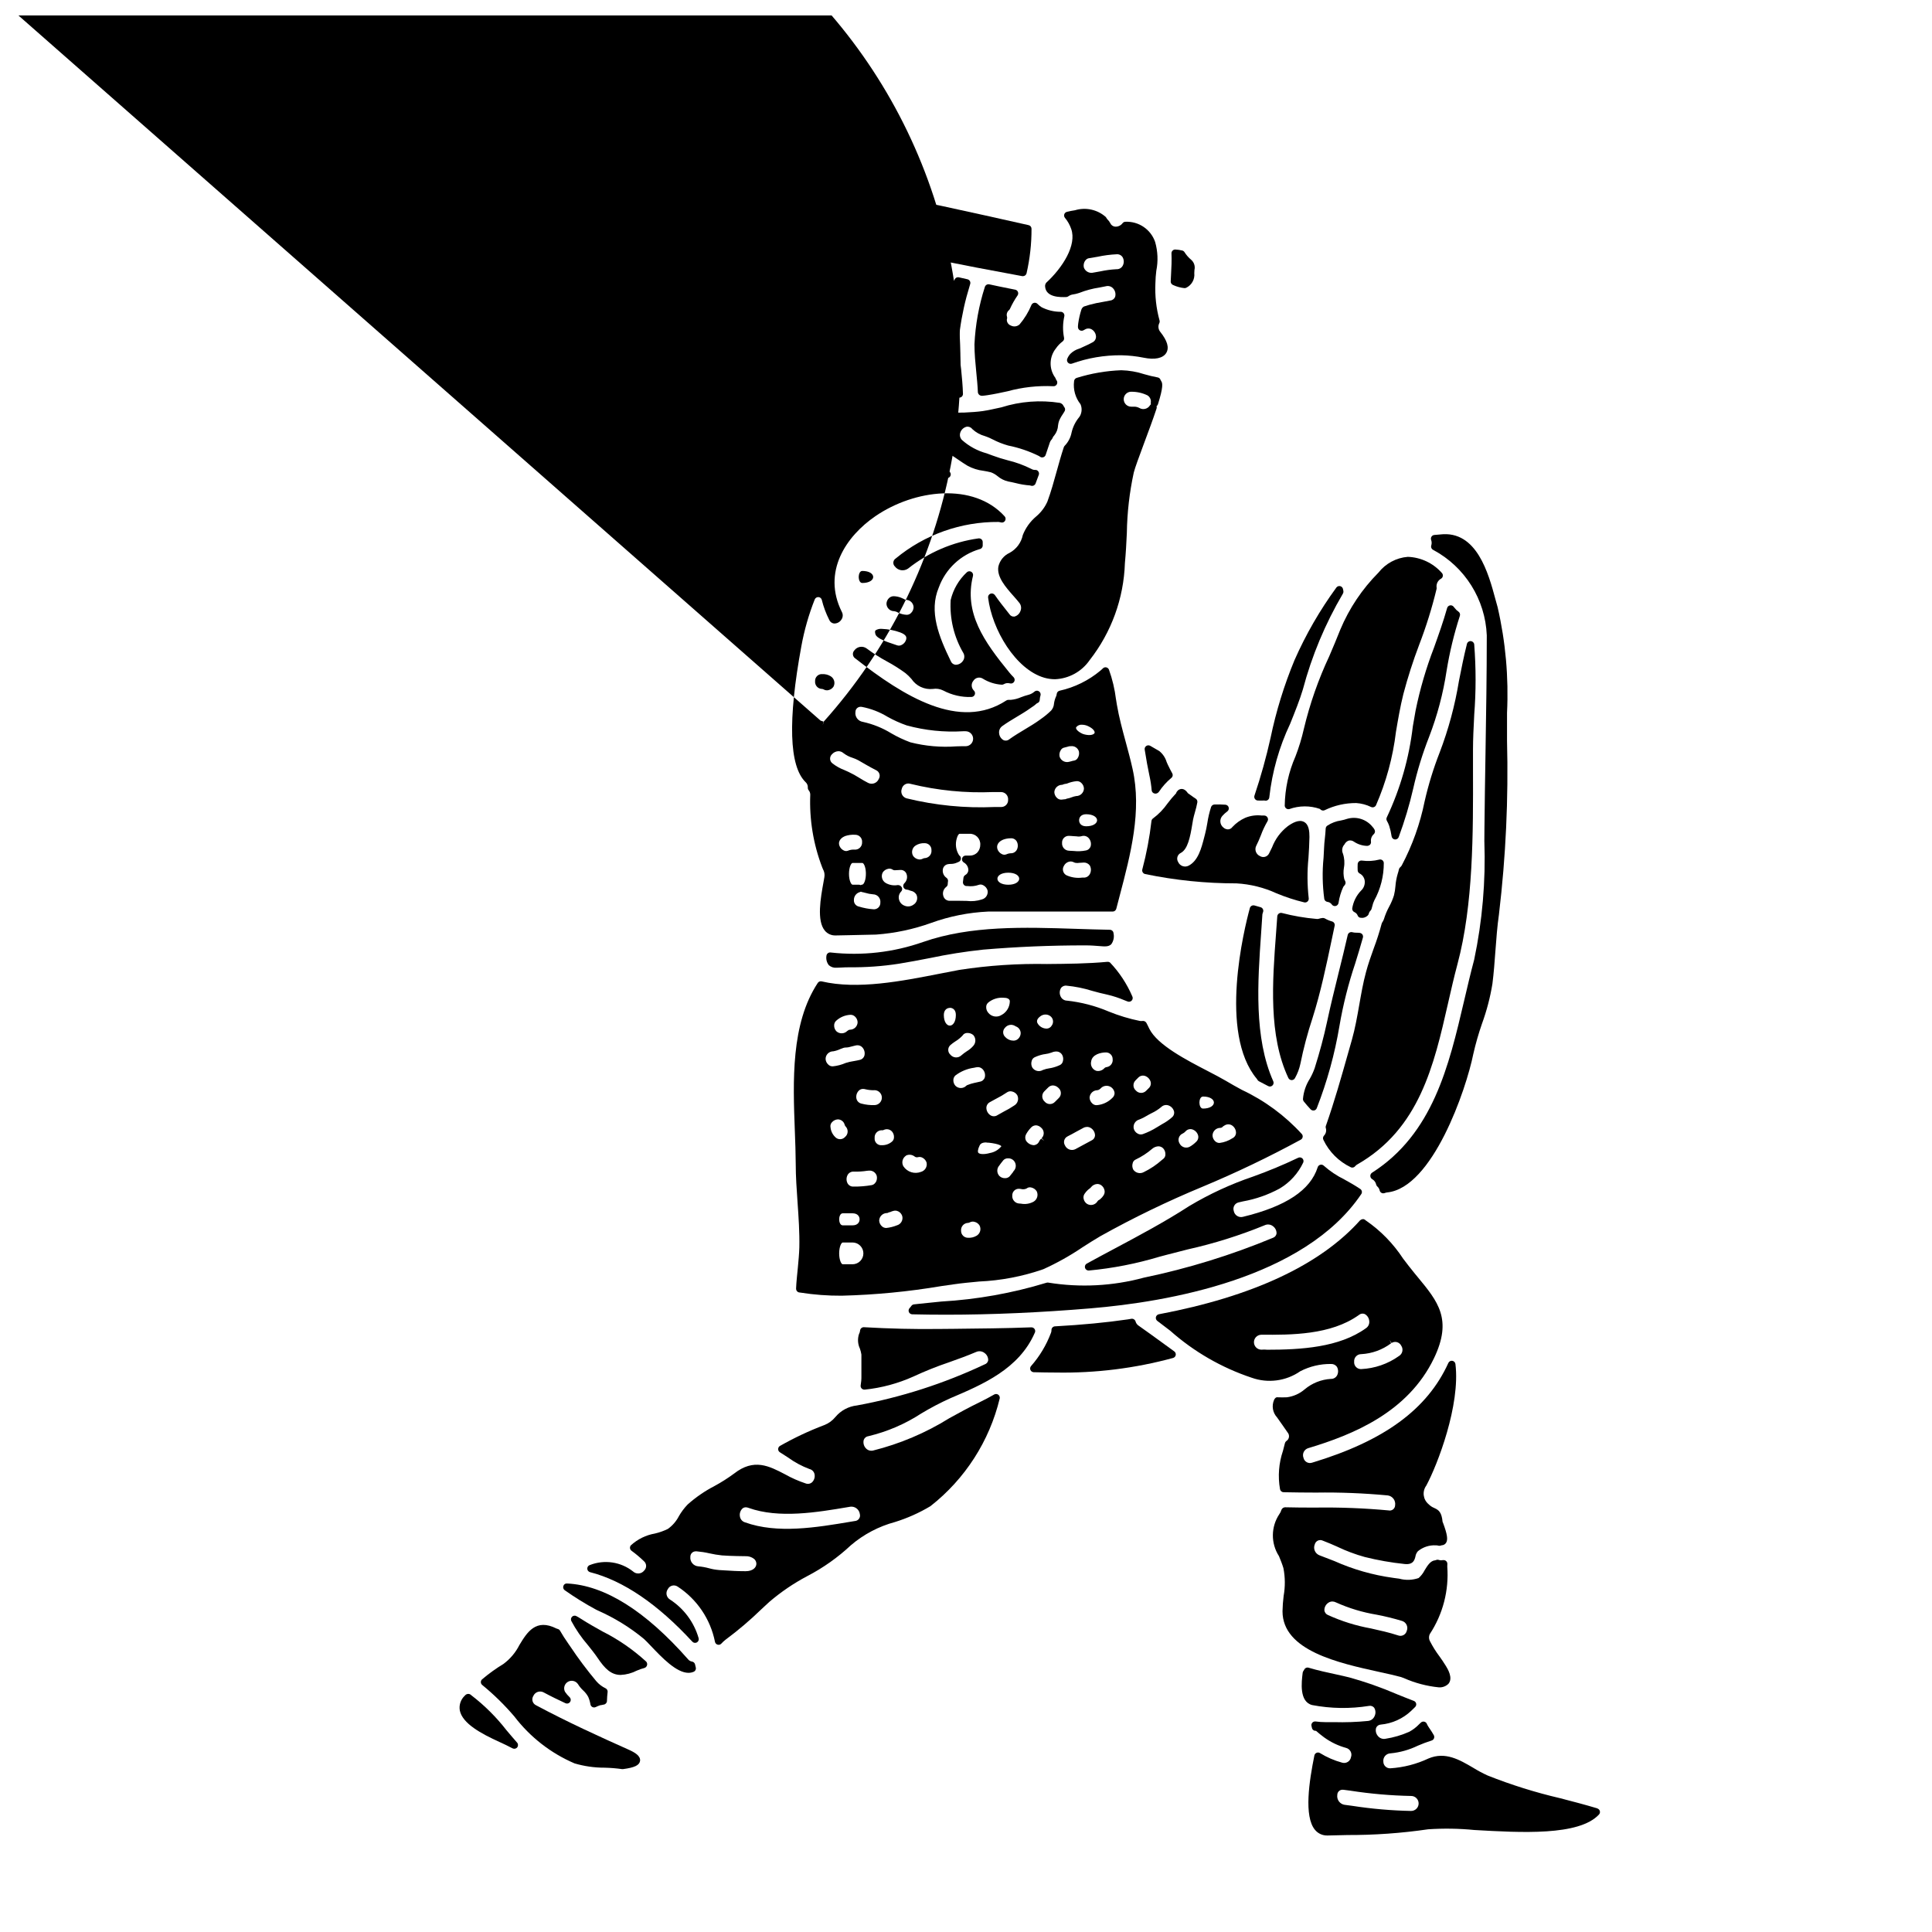
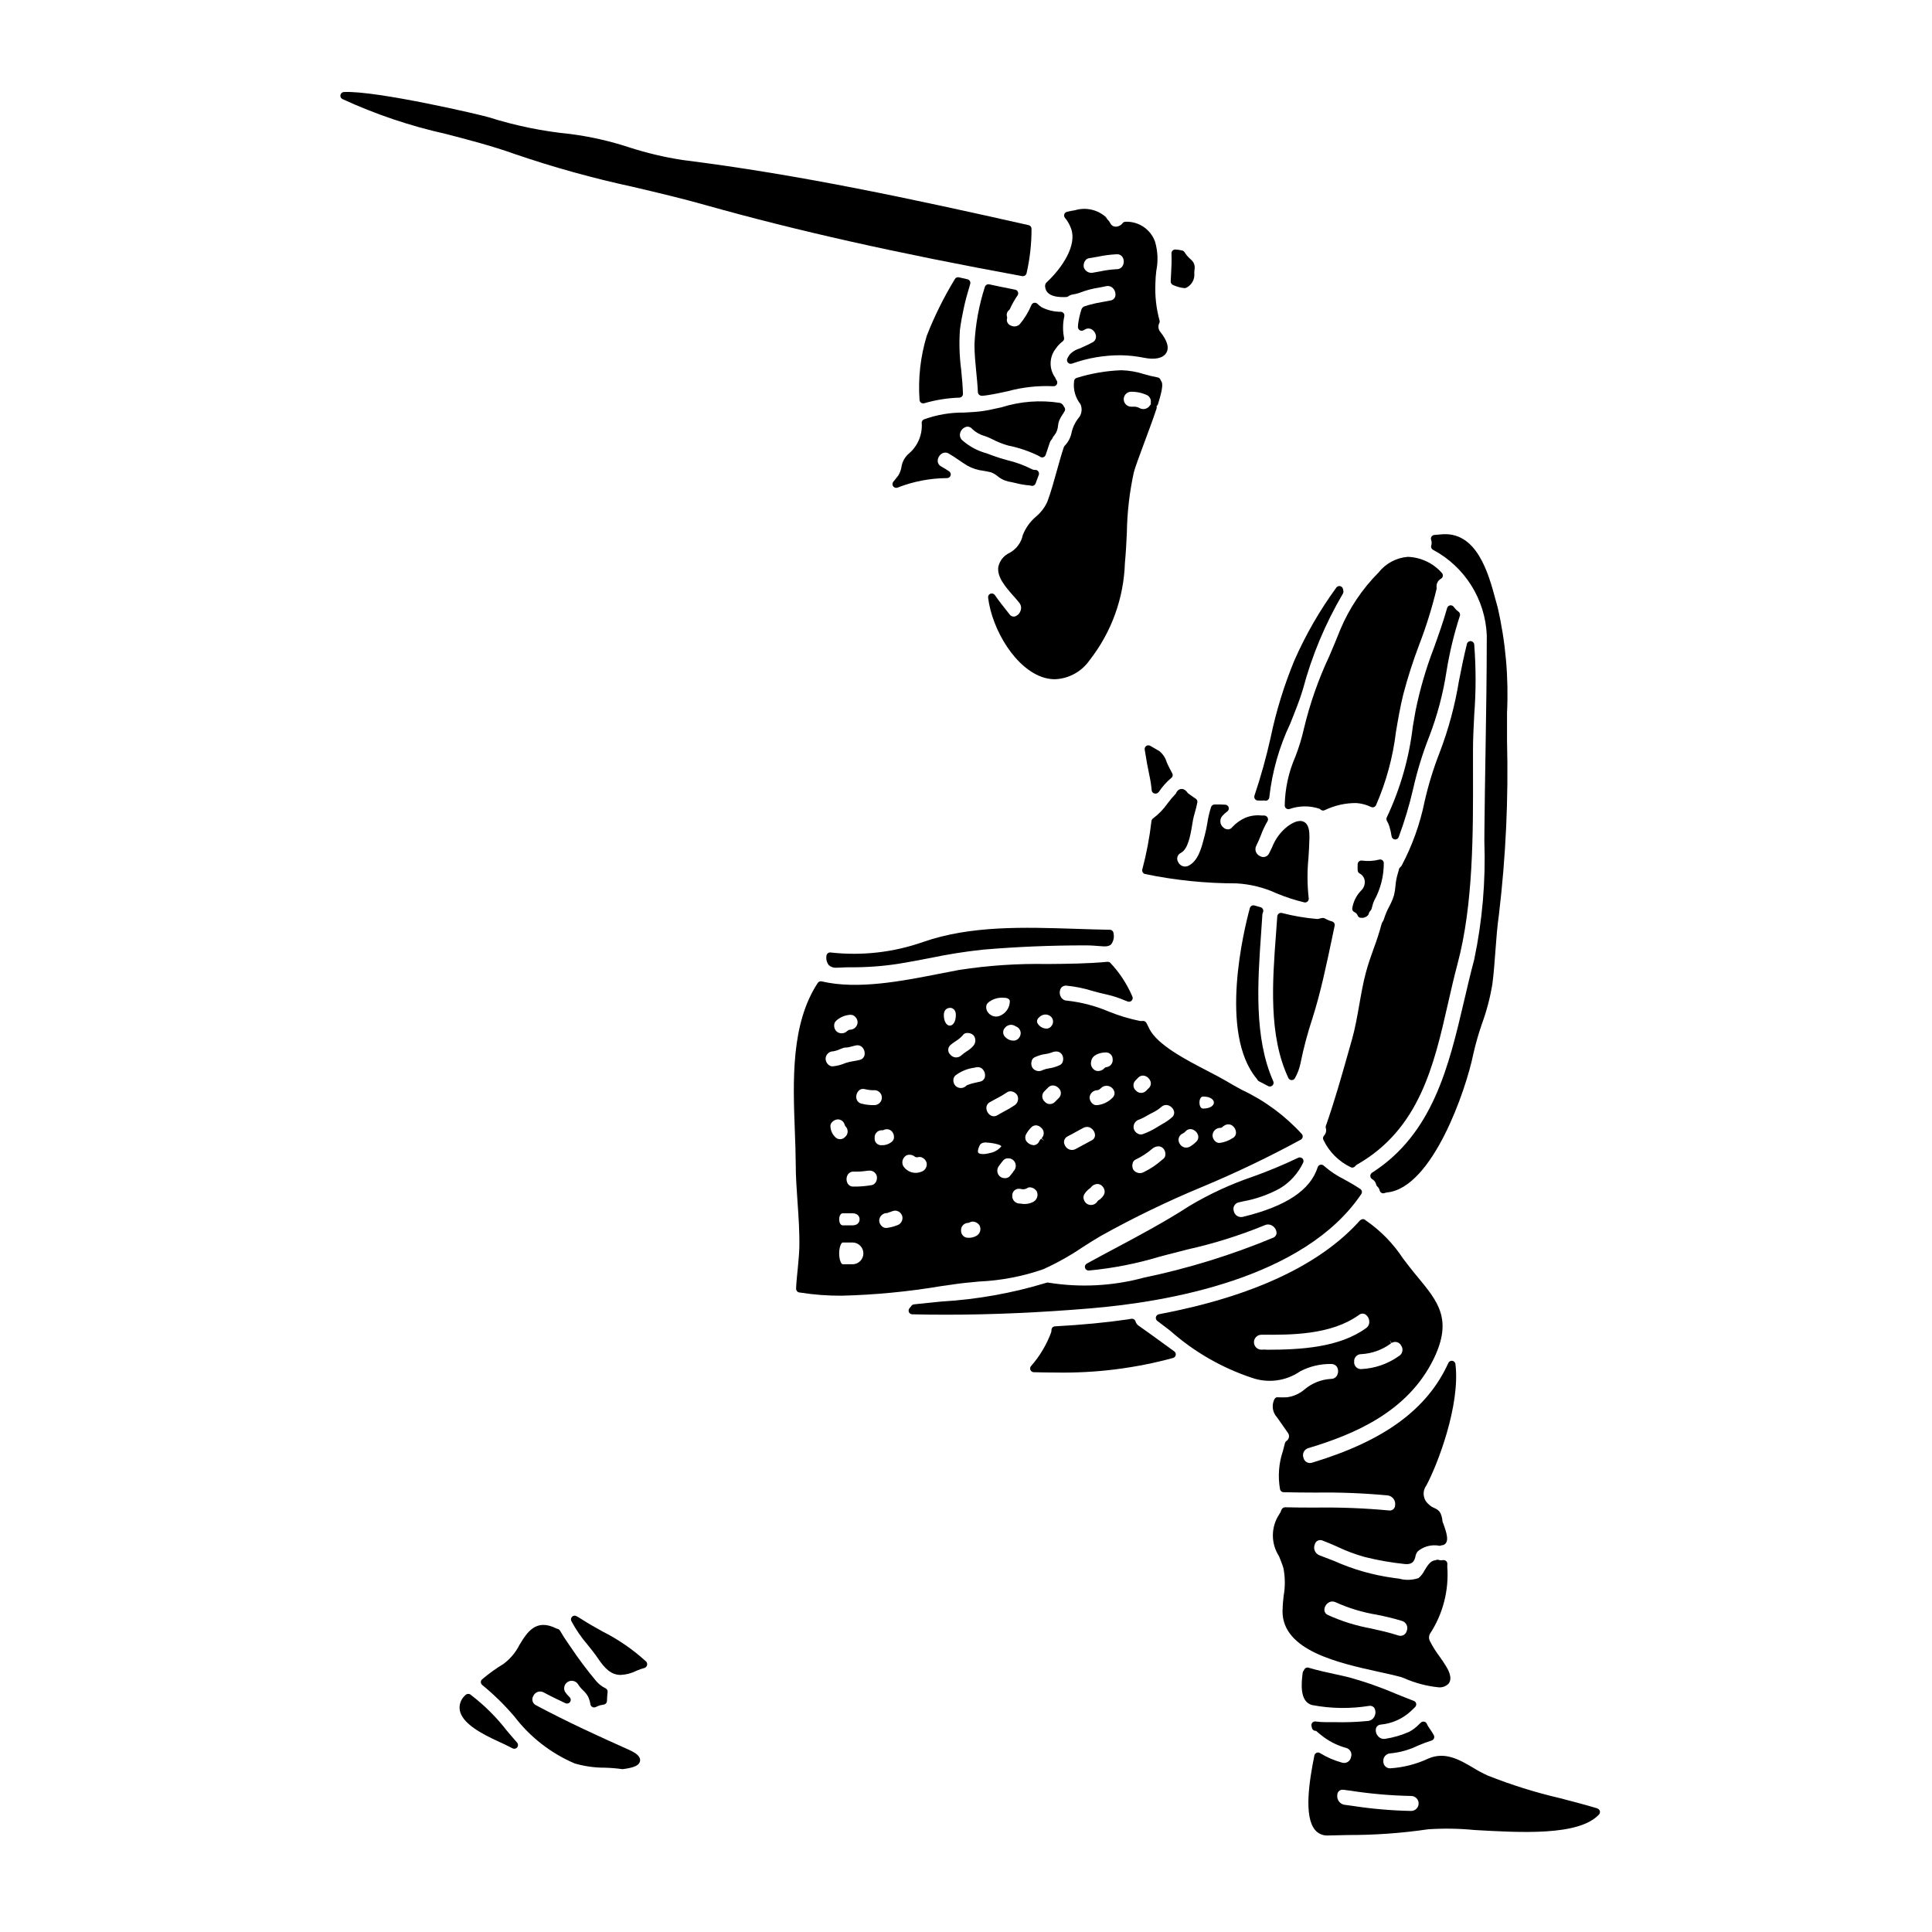
<svg xmlns="http://www.w3.org/2000/svg" width="800px" height="800px" version="1.1" viewBox="144 144 512 512">
  <defs>
    <clipPath id="a">
-       <path d="m148.09 148.09h297.91v243.91h-297.91z" />
-     </clipPath>
+       </clipPath>
  </defs>
  <path d="m486.29 430.24h0.023c0.363 0 0.699-0.203 0.867-0.527 0.672-1.188 1.156-2.473 1.438-3.809 0.828-4.106 1.906-8.16 3.223-12.137 2.121-6.66 3.656-13.965 5.141-21.031l0.711-3.394 0.004 0.004c0.109-0.508-0.191-1.012-0.691-1.152-0.656-0.18-1.289-0.445-1.879-0.789-0.195-0.113-0.422-0.16-0.641-0.129l-0.523 0.082c-0.066 0.012-0.133 0.031-0.195 0.055-0.289 0.113-0.602 0.152-0.91 0.109-3.086-0.266-6.144-0.793-9.145-1.574-0.285-0.066-0.582-0.008-0.816 0.164-0.234 0.172-0.383 0.438-0.406 0.727-0.094 1.465-0.207 2.977-0.328 4.527-0.953 12.676-2.031 27.035 3.258 38.293h0.004c0.152 0.344 0.488 0.57 0.867 0.582z" />
-   <path d="m491.31 437.97c0.188 0.203 0.449 0.32 0.727 0.32 0.062 0.008 0.129 0.008 0.191 0 0.34-0.066 0.617-0.305 0.734-0.629 2.742-7.031 4.758-14.324 6.004-21.766 0.961-5.617 2.356-11.156 4.172-16.559 0.703-2.281 1.406-4.566 2.047-6.867 0.082-0.297 0.023-0.613-0.16-0.863-0.395-0.531-1.219-0.395-1.852-0.438v0.004c-0.273-0.02-0.543-0.062-0.809-0.129-0.258-0.066-0.531-0.023-0.758 0.117-0.223 0.137-0.383 0.359-0.445 0.617-0.758 3.332-1.574 6.652-2.402 9.969-1.059 4.289-2.156 8.73-3.098 13.133-0.828 3.859-1.922 7.953-3.254 12.172h0.004c-0.348 0.977-0.777 1.918-1.289 2.816-1.043 1.629-1.672 3.488-1.828 5.418 0.004 0.219 0.074 0.43 0.211 0.602 0.562 0.715 1.172 1.395 1.805 2.082z" />
-   <path d="m501.44 366.76c0.473-0.102 0.969 0.004 1.359 0.289 1.039 0.703 2.258 1.09 3.512 1.121 0.297-0.016 0.574-0.137 0.789-0.344 0.188-0.223 0.27-0.52 0.219-0.809-0.086-0.742 0.199-1.477 0.762-1.969 0.324-0.305 0.398-0.793 0.184-1.18-0.137-0.273-0.316-0.523-0.531-0.742-1.605-2.008-4.262-2.848-6.731-2.125-0.531 0.18-1.074 0.324-1.625 0.43-1.289 0.184-2.519 0.652-3.609 1.367-0.27 0.172-0.438 0.465-0.449 0.785-0.039 0.922-0.137 1.844-0.227 2.676-0.09 0.836-0.172 1.574-0.184 2.176-0.035 0.945-0.094 1.934-0.156 2.953h-0.004c-0.355 3.606-0.289 7.242 0.199 10.832 0.082 0.414 0.418 0.73 0.836 0.789 0.461 0.047 0.879 0.293 1.145 0.676 0.227 0.336 0.637 0.504 1.031 0.414 0.395-0.086 0.699-0.406 0.762-0.809 0.219-1.477 0.645-2.918 1.27-4.273l0.156-0.191c0.09-0.105 0.176-0.211 0.254-0.324h0.004c0.223-0.312 0.246-0.727 0.055-1.062-0.086-0.148-0.16-0.305-0.215-0.469-0.234-0.984-0.266-2.008-0.094-3.008 0.234-1.258 0.141-2.555-0.27-3.769-0.363-0.816-0.195-1.773 0.422-2.422 0.227-0.477 0.637-0.844 1.137-1.012z" />
  <path d="m504.75 460.45c0.148-0.219 0.203-0.484 0.152-0.742-0.055-0.254-0.203-0.48-0.422-0.625-1.547-1.031-2.996-1.836-4.273-2.543-1.953-0.961-3.766-2.18-5.394-3.621-0.242-0.234-0.594-0.328-0.922-0.238-0.328 0.082-0.59 0.328-0.691 0.652-1.938 6.086-8.422 10.383-19.828 13.145-0.531 0.133-1.094 0.039-1.551-0.262-0.457-0.297-0.77-0.773-0.863-1.312-0.156-0.469-0.102-0.984 0.145-1.414 0.246-0.43 0.664-0.738 1.148-0.84l1.156-0.27h0.004c3.398-0.605 6.676-1.758 9.711-3.406 2.731-1.625 4.914-4.035 6.262-6.918 0.141-0.379 0.039-0.805-0.262-1.078-0.301-0.27-0.738-0.332-1.102-0.148-3.867 1.848-7.824 3.496-11.855 4.945-5.918 2-11.609 4.625-16.977 7.828-6.441 4.172-13.23 7.789-19.789 11.285-2.461 1.312-4.93 2.625-7.391 3.981v-0.004c-0.402 0.223-0.594 0.695-0.469 1.133 0.129 0.441 0.543 0.734 1 0.711 6.328-0.59 12.586-1.812 18.676-3.644l2.027-0.539c1.824-0.484 3.656-0.945 5.512-1.414h-0.004c6.973-1.555 13.797-3.699 20.406-6.406 0.699-0.328 1.523-0.246 2.144 0.219 0.645 0.445 1.023 1.184 1 1.969-0.078 0.527-0.445 0.973-0.953 1.141-11.055 4.594-22.52 8.133-34.242 10.57-8.238 2.227-16.855 2.672-25.281 1.309-0.176-0.035-0.359-0.023-0.527 0.039-9.043 2.758-18.383 4.426-27.82 4.973-1.91 0.184-3.797 0.375-5.68 0.578-0.527 0.074-1.055 0.125-1.574 0.172-0.309 0.031-0.586 0.207-0.75 0.473-0.129 0.191-0.277 0.367-0.438 0.531-0.254 0.289-0.316 0.695-0.164 1.047 0.152 0.348 0.496 0.578 0.879 0.586 2.945 0.07 5.934 0.105 8.973 0.105 12.066 0 24.906-0.566 38.293-1.684 20.297-1.691 56.625-7.875 71.734-30.281z" />
  <path d="m479.05 356.14c0.113 0.031 0.234 0.051 0.352 0.055 0.535 0 0.973-0.43 0.984-0.965 0.754-6.727 2.613-13.285 5.512-19.406 1.309-3.254 2.543-6.332 3.387-9.148l-0.004 0.004c2.363-8.891 5.926-17.418 10.594-25.344 0.125-0.199 0.176-0.434 0.145-0.668-0.02-0.125-0.043-0.234-0.105-0.523-0.059-0.391-0.348-0.711-0.73-0.809-0.383-0.098-0.789 0.043-1.027 0.359-4.383 6-8.105 12.453-11.102 19.254-2.75 6.637-4.871 13.52-6.336 20.555-1.152 5.18-2.578 10.297-4.269 15.324-0.105 0.297-0.066 0.625 0.109 0.883 0.176 0.262 0.465 0.422 0.777 0.434 0.57 0.027 1.145 0.027 1.715-0.004z" />
  <path d="m447.46 375.63c7.973 1.652 16.09 2.481 24.227 2.473 3.68 0.207 7.285 1.105 10.629 2.648 2.375 0.984 4.824 1.785 7.324 2.387 0.07 0.016 0.141 0.023 0.211 0.023 0.285 0 0.555-0.125 0.742-0.344 0.188-0.215 0.27-0.504 0.227-0.785-0.398-3.539-0.422-7.113-0.066-10.656 0.117-1.859 0.238-3.715 0.262-5.574 0-1.5-0.141-3.312-1.461-4-1.379-0.715-3.148 0.328-4.328 1.18v0.004c-1.859 1.445-3.281 3.375-4.121 5.574-0.25 0.52-0.508 1.059-0.789 1.602-0.207 0.434-0.59 0.762-1.051 0.895-0.465 0.137-0.961 0.066-1.371-0.191-0.504-0.223-0.898-0.645-1.082-1.168-0.184-0.52-0.145-1.094 0.113-1.586 0.449-0.855 0.84-1.812 1.23-2.785v-0.004c0.465-1.262 1.039-2.484 1.719-3.648 0.207-0.312 0.215-0.711 0.023-1.035-0.172-0.309-0.492-0.508-0.848-0.516h-0.664c-1.48-0.172-2.984 0.031-4.367 0.594-1.293 0.574-2.457 1.41-3.422 2.445-0.273 0.395-0.723 0.629-1.203 0.633-0.438-0.02-0.859-0.191-1.18-0.488-0.461-0.359-0.75-0.891-0.805-1.469-0.059-0.578 0.125-1.156 0.504-1.594 0.402-0.457 0.855-0.867 1.348-1.227 0.324-0.246 0.461-0.668 0.348-1.059s-0.457-0.672-0.863-0.703c-0.965-0.07-1.93-0.09-2.894-0.055-0.406 0.012-0.766 0.273-0.902 0.656-0.449 1.387-0.781 2.812-0.996 4.254-0.172 0.984-0.348 1.969-0.602 2.914l-0.23 0.898c-0.746 2.891-1.598 6.164-4.094 7.477-0.496 0.266-1.078 0.316-1.609 0.137-0.531-0.184-0.965-0.574-1.195-1.09-0.254-0.406-0.324-0.902-0.191-1.363 0.137-0.461 0.461-0.844 0.895-1.051 1.824-0.965 2.481-4.156 3.043-7.629 0.074-0.457 0.137-0.855 0.199-1.18 0.113-0.605 0.309-1.277 0.5-1.969 0.258-0.863 0.473-1.734 0.637-2.617 0.066-0.387-0.102-0.773-0.43-0.984l-0.598-0.395c-0.316-0.238-0.645-0.469-0.977-0.699l-0.492-0.348c-0.297-0.438-0.934-1.25-1.848-1.121h0.004c-0.617 0.105-1.117 0.551-1.293 1.148-0.812 0.859-1.574 1.762-2.281 2.707-1.055 1.512-2.344 2.84-3.82 3.938-0.242 0.164-0.398 0.422-0.426 0.711-0.496 4.328-1.309 8.613-2.426 12.82-0.066 0.258-0.023 0.531 0.113 0.762 0.141 0.23 0.367 0.395 0.629 0.453z" />
  <path d="m519.14 332.34c-0.25 1.414-0.492 2.809-0.73 4.191-0.977 8.34-3.301 16.465-6.883 24.055-0.16 0.301-0.152 0.66 0.02 0.953 0.25 0.426 0.453 0.871 0.613 1.34 0.285 0.898 0.496 1.82 0.629 2.754 0.066 0.441 0.418 0.785 0.863 0.836h0.098c0.402 0 0.766-0.246 0.914-0.617 1.566-4.219 2.856-8.531 3.863-12.914 1.051-4.656 2.453-9.219 4.199-13.66 2.172-5.644 3.727-11.512 4.633-17.492 0.801-4.938 1.977-9.805 3.516-14.562 0.148-0.418 0-0.879-0.363-1.133-0.191-0.129-0.371-0.273-0.543-0.434-0.211-0.215-0.395-0.445-0.578-0.664l-0.18-0.223v-0.004c-0.234-0.281-0.605-0.41-0.965-0.332-0.355 0.078-0.641 0.348-0.742 0.699-0.988 3.519-2.234 7.023-3.449 10.41h0.004c-2.109 5.449-3.754 11.07-4.918 16.797z" />
  <path d="m454.25 218.57c-0.02 0.422 0.234 0.809 0.629 0.961 0.945 0.438 1.957 0.715 2.992 0.824 0.156 0.004 0.309-0.023 0.457-0.078 1.484-0.699 2.356-2.266 2.172-3.898 0-0.316 0.027-0.594 0.043-0.84v0.004c0.238-0.996-0.102-2.039-0.879-2.707-0.699-0.586-1.305-1.277-1.785-2.055-0.137-0.195-0.344-0.336-0.574-0.391-0.598-0.148-1.207-0.234-1.82-0.262-0.277-0.016-0.543 0.09-0.738 0.285-0.195 0.195-0.301 0.461-0.293 0.738 0.078 1.801 0 3.688-0.109 5.512z" />
  <path d="m517.08 291.57c-3.059 0.242-5.875 1.758-7.769 4.176-4.32 4.34-7.762 9.477-10.125 15.125-0.891 2.277-1.898 4.637-2.922 7.043-2.894 6.164-5.148 12.613-6.727 19.238-0.562 2.492-1.309 4.938-2.231 7.32-1.812 4.121-2.777 8.562-2.84 13.059 0.023 0.289 0.168 0.551 0.398 0.723 0.23 0.168 0.527 0.23 0.805 0.164 2.621-0.941 5.488-0.961 8.117-0.047 0.082 0.086 0.168 0.168 0.262 0.242 0.168 0.125 0.375 0.191 0.586 0.191 0.148 0 0.297-0.035 0.434-0.102 2.598-1.258 5.449-1.902 8.336-1.887 1.367 0.086 2.703 0.441 3.934 1.039 0.492 0.234 1.078 0.031 1.316-0.457 2.699-6.188 4.481-12.734 5.285-19.434 0.555-3.277 1.129-6.668 1.969-10.039v-0.004c1.172-4.43 2.574-8.797 4.199-13.078 1.855-4.82 3.391-9.758 4.602-14.781 0.027-0.129 0.027-0.262 0-0.395-0.117-0.926 0.34-1.836 1.156-2.293 0.273-0.148 0.461-0.418 0.5-0.727 0.043-0.309-0.062-0.617-0.281-0.836-2.293-2.586-5.547-4.121-9.004-4.242z" />
  <path d="m400.96 219.8 0.156-0.559h0.004c0.07-0.258 0.035-0.535-0.102-0.766-0.133-0.23-0.355-0.395-0.617-0.461-0.758-0.18-1.543-0.367-2.301-0.523-0.414-0.094-0.844 0.098-1.051 0.469-2.922 4.789-5.414 9.824-7.457 15.047-1.66 5.481-2.309 11.215-1.91 16.926 0.008 0.539 0.445 0.969 0.984 0.973 0.105 0 0.211-0.02 0.309-0.051 3.023-0.879 6.148-1.375 9.293-1.477 0.531-0.031 0.941-0.477 0.926-1.008-0.059-2.152-0.273-4.328-0.477-6.422-0.461-3.496-0.57-7.031-0.328-10.551 0.531-3.93 1.395-7.809 2.57-11.598z" />
  <g clip-path="url(#a)">
    <path d="m365.05 309.23c-0.582-0.047-1.082-0.418-1.297-0.961-0.852-1.684-1.512-3.457-1.965-5.285-0.102-0.418-0.461-0.723-0.891-0.75-0.426-0.02-0.82 0.227-0.984 0.621-1.582 4-2.769 8.148-3.543 12.387-3.621 19.68-3.238 31.789 1.121 36.035v-0.004c0.41 0.371 0.629 0.906 0.59 1.457-0.012 0.242 0.059 0.48 0.207 0.672 0.285 0.328 0.441 0.75 0.441 1.184-0.266 6.555 0.805 13.098 3.148 19.23l0.195 0.48c0.383 0.652 0.523 1.418 0.395 2.16l-0.238 1.359c-0.738 4.078-1.863 10.234 0.395 12.852h-0.004c0.699 0.812 1.73 1.27 2.805 1.234h0.117l3.727-0.074c2.328-0.047 4.656-0.09 6.957-0.156l0.004-0.004c4.957-0.363 9.84-1.398 14.52-3.078 4.859-1.766 9.961-2.781 15.129-3.016h32.992c0.449 0 0.844-0.305 0.957-0.742l0.906-3.461c2.902-11.02 5.902-22.434 3.41-33.605-0.523-2.387-1.18-4.777-1.801-7.086-0.887-3.254-1.797-6.617-2.363-9.965l-0.227-1.41-0.004 0.004c-0.328-2.688-0.957-5.328-1.871-7.871-0.129-0.293-0.387-0.508-0.695-0.578-0.312-0.07-0.637 0.016-0.871 0.234l-0.324 0.309v-0.004c-0.125 0.125-0.254 0.238-0.391 0.348-3.117 2.598-6.809 4.414-10.77 5.297-0.434 0.094-0.754 0.457-0.789 0.895-0.012 0.23-0.074 0.453-0.184 0.652-0.266 0.594-0.445 1.223-0.531 1.867-0.039 0.684-0.305 1.336-0.762 1.852-0.852 0.828-1.773 1.586-2.754 2.262l-0.238 0.176c-1.277 0.926-2.664 1.758-4.008 2.562-1.344 0.805-2.754 1.652-4.07 2.598-0.414 0.367-0.996 0.465-1.508 0.258-0.688-0.371-1.141-1.066-1.203-1.844-0.098-0.758 0.242-1.5 0.875-1.93 1.18-0.855 2.461-1.613 3.703-2.363 1.242-0.746 2.496-1.48 3.691-2.34l0.457-0.32 0.004 0.008c0.457-0.297 0.891-0.633 1.293-1 0.441-0.105 0.75-0.5 0.746-0.953 0.016-0.383 0.082-0.766 0.199-1.129 0.117-0.418-0.055-0.867-0.422-1.098-0.367-0.242-0.852-0.203-1.18 0.09-0.453 0.398-0.992 0.688-1.574 0.84-0.668 0.172-1.328 0.383-1.969 0.637-0.875 0.383-1.805 0.625-2.754 0.707h-0.621c-0.191 0-0.379 0.055-0.539 0.16-12.383 8.109-27.16-1.074-39.996-11.121v0.004c-0.363-0.223-0.602-0.598-0.656-1.02-0.055-0.418 0.09-0.84 0.383-1.145 0.766-1.035 2.223-1.258 3.262-0.496 1.703 1.277 3.504 2.43 5.379 3.438 1.707 0.922 3.348 1.957 4.91 3.102 0.566 0.465 1.094 0.977 1.574 1.531 1.242 1.867 3.422 2.891 5.656 2.652 0.945-0.16 1.918-0.016 2.777 0.418 2.301 1.219 4.879 1.809 7.477 1.711 0.398-0.02 0.75-0.273 0.883-0.652 0.137-0.375 0.031-0.793-0.262-1.062-0.707-0.703-0.754-1.832-0.109-2.594 0.258-0.402 0.664-0.688 1.129-0.789 0.465-0.105 0.953-0.02 1.355 0.238 1.508 0.934 3.219 1.484 4.988 1.602 0.199 0.02 0.398-0.027 0.57-0.125 0.48-0.301 1.066-0.379 1.613-0.223 0.434 0.129 0.902-0.047 1.137-0.434 0.234-0.391 0.172-0.887-0.152-1.207-0.406-0.398-0.789-0.82-1.145-1.266-6.691-8.191-12.055-15.773-9.609-25.586 0.105-0.418-0.078-0.859-0.449-1.082-0.375-0.219-0.848-0.172-1.168 0.121-2.129 1.977-3.625 4.539-4.297 7.363-0.301 4.922 0.879 9.82 3.379 14.07 0.352 0.652 0.305 1.445-0.121 2.047-0.441 0.656-1.18 1.047-1.969 1.043-0.566-0.055-1.051-0.43-1.254-0.961-3.094-6.371-5.902-13.125-3.176-19.539 1.789-4.91 5.805-8.676 10.82-10.148 0.469-0.082 0.812-0.492 0.812-0.969v-0.902c0-0.285-0.121-0.555-0.336-0.742-0.223-0.184-0.508-0.266-0.789-0.23-6.824 0.953-13.266 3.715-18.66 8-1.125 0.781-2.672 0.531-3.492-0.566-0.297-0.285-0.445-0.691-0.406-1.098 0.039-0.41 0.262-0.777 0.609-1 7.664-6.348 17.328-9.781 27.277-9.695 0.117 0.004 0.23 0.023 0.34 0.059 0.121 0.031 0.238 0.059 0.375 0.082 0.414 0.082 0.836-0.121 1.027-0.5 0.199-0.367 0.148-0.824-0.137-1.133-8.234-9.055-23.871-7.141-34.242-0.043-7.773 5.316-14.191 14.781-8.902 25.371 0.352 0.637 0.312 1.418-0.098 2.016-0.414 0.676-1.156 1.082-1.949 1.062zm67.762 66.418c-0.32 0.594-0.949 0.953-1.621 0.926h-0.395c-1.414 0.184-2.856-0.027-4.16-0.613-0.441-0.223-0.766-0.625-0.895-1.102-0.133-0.477-0.055-0.988 0.215-1.406 0.336-0.668 1-1.109 1.746-1.156 0.34 0.004 0.672 0.094 0.965 0.258 0.098 0.051 0.199 0.086 0.309 0.105 0.352 0.062 0.715 0.062 1.066 0l1.199-0.074c0.621-0.016 1.211 0.281 1.574 0.785 0.391 0.711 0.387 1.57-0.004 2.277zm-7.352-8.266c-0.035-0.488 0.141-0.973 0.48-1.328 0.344-0.359 0.816-0.555 1.309-0.543h0.051c0.332 0 0.656 0.039 0.98 0.062 0.324 0.023 0.719 0.055 1.02 0.062 0.449 0.086 0.91 0.07 1.348-0.047 0.645-0.203 1.352-0.023 1.82 0.461 0.551 0.582 0.766 1.398 0.578 2.176-0.172 0.602-0.672 1.051-1.285 1.156-1.066 0.215-2.156 0.258-3.234 0.137-0.395-0.027-0.789-0.047-1.18-0.062v-0.004c-0.531-0.004-1.035-0.23-1.395-0.621-0.355-0.391-0.535-0.914-0.492-1.445zm9.281-6.004c0 0.789-0.992 1.594-2.887 1.594-1.387 0-1.879-0.859-1.879-1.594s0.492-1.598 1.879-1.598c1.895 0.008 2.887 0.809 2.887 1.605zm-5.543-24.66v0.004c0.375-0.477 0.973-0.727 1.574-0.664 0.547 0.012 1.082 0.137 1.574 0.371 1.461 0.676 1.84 1.457 1.734 1.793-0.102 0.34-0.844 0.727-2.133 0.516-0.312-0.047-0.617-0.121-0.918-0.219l-0.305-0.133c-1.094-0.535-1.73-1.219-1.527-1.66zm-4.066 6.043v0.004c0.199-0.344 0.539-0.582 0.93-0.656h0.023c0.266-0.055 0.531-0.121 0.789-0.207 0.152-0.051 0.312-0.098 0.473-0.129 0.164-0.023 0.328-0.035 0.496-0.035 0.934-0.094 1.805 0.484 2.078 1.387 0.133 0.609 0.02 1.25-0.324 1.773-0.195 0.336-0.52 0.574-0.898 0.656-0.285 0.039-0.57 0.105-0.844 0.199-0.16 0.055-0.324 0.094-0.488 0.121-1.082 0.312-2.215-0.285-2.559-1.355-0.133-0.602-0.016-1.234 0.324-1.75zm0.367 9.199v0.004c0.152-0.016 0.297-0.066 0.426-0.152 0.086-0.023 0.172-0.039 0.258-0.051 0.184-0.016 0.359-0.047 0.535-0.094 0.84-0.352 1.727-0.574 2.633-0.656 0.449-0.016 0.883 0.148 1.203 0.461 0.43 0.391 0.688 0.941 0.703 1.527-0.055 1.102-0.969 1.969-2.074 1.965-0.414 0.066-0.82 0.18-1.207 0.336-0.348 0.141-0.703 0.246-1.07 0.316h-0.047c-0.156 0.023-0.301 0.078-0.426 0.168h-0.031c-0.336 0.051-0.695 0.098-1.09 0.125-0.438 0.027-0.867-0.133-1.184-0.438-0.438-0.398-0.699-0.957-0.719-1.551 0.066-1.098 0.988-1.953 2.09-1.938zm-45.891-49.473c0.332-0.316 0.773-0.488 1.234-0.488 0.645 0.02 1.285 0.145 1.891 0.375 0.285 0.109 0.559 0.234 0.832 0.367v-0.004c0.18 0.152 0.41 0.23 0.645 0.234 1.051 0.059 1.875 0.918 1.902 1.969-0.023 0.59-0.285 1.148-0.723 1.551-0.312 0.309-0.742 0.465-1.18 0.434-0.707-0.043-1.398-0.211-2.043-0.504l-0.242-0.121c-0.293-0.176-0.617-0.289-0.953-0.328-1.113 0.008-2.023-0.879-2.047-1.988 0.02-0.57 0.266-1.109 0.684-1.496zm-3.57 8.559c0.492-0.312 1.074-0.453 1.652-0.391 1.688 0.059 3.356 0.383 4.941 0.965 1.684 0.668 1.66 1.316 1.477 1.969v-0.004c-0.191 0.578-0.605 1.055-1.148 1.32-0.367 0.211-0.809 0.25-1.211 0.113-0.309-0.121-0.703-0.25-1.152-0.395-1.48-0.488-4.231-1.398-4.586-2.519-0.168-0.539-0.156-0.895 0.027-1.059zm-3.519-15.742c1.895 0 2.887 0.789 2.887 1.598 0 0.812-0.992 1.594-2.887 1.594-0.695 0-0.953-0.953-0.953-1.594 0.004-0.641 0.258-1.598 0.953-1.598zm-10.68 27.348h0.055c0.777-0.047 1.547 0.141 2.215 0.543 0.953 0.562 1.301 1.773 0.789 2.754-0.301 0.469-0.766 0.801-1.305 0.93-0.43 0.121-0.895 0.066-1.281-0.156-0.145-0.09-0.312-0.141-0.48-0.148-0.523-0.012-1.016-0.242-1.363-0.633-0.344-0.395-0.512-0.91-0.461-1.434-0.027-0.496 0.156-0.98 0.508-1.336 0.348-0.355 0.828-0.551 1.328-0.531zm0.199 13.539m0.254-0.953-0.25 0.953 0.176-0.973c-0.188-0.059-0.578-0.172-0.762-0.246l-213.95-188.09c-0.055-0.023-0.109-0.039-0.164-0.051h-0.055c-0.488-0.133-0.898-0.465-1.129-0.914-0.23-0.449-0.258-0.977-0.078-1.449 0.109-0.527 0.438-0.984 0.902-1.258 0.465-0.273 1.023-0.336 1.539-0.176 0.195 0.059 0.605 0.188 0.789 0.262l0.113 0.043 0.098 0.027c0.484 0.125 0.895 0.449 1.129 0.895 0.23 0.445 0.262 0.969 0.086 1.438 33.855-37.789 85.305-54.648 134.96-44.223 49.656 10.426 89.98 46.551 105.78 94.766 15.797 48.215 4.676 101.2-29.18 138.99zm5.312 34.141c-0.562-0.266-0.988-0.75-1.18-1.34-0.438-1.523 1.031-2.262 1.508-2.465 0.852-0.289 1.754-0.41 2.652-0.355 0.52-0.016 1.023 0.188 1.383 0.562s0.539 0.887 0.496 1.406c0.031 0.547-0.176 1.082-0.574 1.461-0.395 0.379-0.938 0.562-1.484 0.508-0.574-0.035-1.148 0.062-1.68 0.285-0.363 0.145-0.773 0.121-1.121-0.062zm1.387 6.195c0-1.734 0.574-2.887 0.953-2.887h2.578c0.355 0 0.891 0.984 0.945 2.59 0.066 1.852-0.52 3.125-0.938 3.148l-0.004 0.004c-0.156 0.008-0.309 0.059-0.441 0.141-0.145-0.078-0.305-0.117-0.465-0.117h-1.676c-0.379 0.008-0.953-1.145-0.953-2.879zm6.461 9.387-0.004 0.004c-1.285-0.09-2.559-0.328-3.789-0.707-0.84-0.152-1.43-0.914-1.363-1.762-0.012-0.953 0.609-1.801 1.523-2.07 0.113-0.023 0.223-0.066 0.32-0.129 0.082 0.047 0.172 0.078 0.262 0.102l0.355 0.07 0.539 0.137c0.676 0.207 1.375 0.336 2.082 0.395 0.559 0.008 1.086 0.254 1.453 0.672 0.367 0.422 0.539 0.977 0.473 1.531 0.023 0.492-0.168 0.969-0.523 1.305-0.355 0.34-0.844 0.504-1.332 0.457zm10.582-1.18c-0.688 0.477-1.566 0.562-2.332 0.23-0.75-0.277-1.305-0.918-1.469-1.699-0.176-0.742 0.051-1.523 0.594-2.059 0.281-0.297 0.34-0.738 0.148-1.098-0.195-0.379-0.586-0.613-1.012-0.609h-0.039c-1.102 0.199-2.238 0-3.211-0.555-0.953-0.574-1.297-1.789-0.785-2.777 0.324-0.504 0.84-0.852 1.426-0.969 0.395-0.105 0.816-0.035 1.16 0.188 0.168 0.125 0.371 0.191 0.582 0.191l1.469-0.078c0.723-0.07 1.406 0.352 1.664 1.031 0.328 0.855 0.117 1.82-0.535 2.461-0.293 0.266-0.402 0.684-0.273 1.059s0.473 0.637 0.867 0.66c0.273 0.012 0.543 0.086 0.789 0.211 0.086 0.039 0.176 0.07 0.266 0.086 0.613 0.102 1.156 0.457 1.492 0.977 0.512 0.984 0.156 2.195-0.801 2.746zm2.984-12.363h-0.004c-0.164 0.008-0.32 0.055-0.465 0.141-0.391 0.215-0.855 0.266-1.285 0.145-0.535-0.133-1-0.465-1.305-0.926-0.535-0.973-0.195-2.195 0.766-2.754 0.68-0.41 1.465-0.609 2.258-0.574h0.02c0.504-0.02 0.988 0.172 1.34 0.531 0.348 0.359 0.531 0.848 0.504 1.348 0.051 0.523-0.113 1.047-0.461 1.441-0.348 0.395-0.844 0.629-1.371 0.645zm15.207 10.934c-1.305 0.43-2.688 0.562-4.051 0.395-0.723-0.027-1.453-0.035-2.184-0.035h-2.238c-0.809 0.059-1.543-0.469-1.754-1.25-0.281-0.871 0.008-1.824 0.727-2.391 0.273-0.184 0.438-0.488 0.438-0.816 0-0.219 0.023-0.434 0.062-0.648 0.074-0.391-0.102-0.789-0.434-1.004-0.707-0.5-1.066-1.359-0.93-2.215 0.098-0.691 0.633-1.242 1.32-1.367 0.234-0.043 0.469-0.07 0.707-0.074 0.602 0.012 1.195-0.109 1.742-0.359 0.098-0.059 0.207-0.102 0.316-0.137 0.371-0.109 0.645-0.43 0.699-0.816 0.051-0.383-0.129-0.766-0.461-0.969-0.883-1.359-1.102-3.043-0.602-4.582 0.188-0.66 0.488-1.125 0.73-1.125h2.582c0.777-0.039 1.535 0.254 2.086 0.805 0.547 0.551 0.84 1.309 0.801 2.082 0.008 0.734-0.246 1.445-0.719 2.004-0.559 0.602-1.352 0.926-2.168 0.883h-0.984c-0.445 0-0.84 0.305-0.949 0.738-0.109 0.438 0.086 0.891 0.48 1.109 0.691 0.395 1.133 1.113 1.18 1.91 0.016 0.59-0.309 1.137-0.832 1.41-0.277 0.168-0.453 0.461-0.473 0.785-0.027 0.359-0.07 0.664-0.121 0.977-0.047 0.281 0.031 0.57 0.211 0.789 0.176 0.219 0.434 0.352 0.711 0.363h0.289-0.004c1.008 0.125 2.027 0.016 2.981-0.324 0.383-0.137 0.805-0.102 1.156 0.094 0.551 0.27 0.969 0.754 1.16 1.336 0.242 1.074-0.41 2.152-1.477 2.43zm9.875-5.488c0 0.789-0.988 1.598-2.883 1.598s-2.891-0.789-2.891-1.598c0-0.812 0.992-1.594 2.891-1.594 1.898 0.004 2.883 0.801 2.883 1.594zm-2.231-10.711c0.641-0.047 1.25 0.273 1.574 0.832 0.383 0.703 0.383 1.555 0 2.258-0.328 0.57-0.945 0.91-1.602 0.879-0.066 0-0.367 0.039-0.434 0.051-0.266 0.055-0.52 0.141-0.766 0.254-0.379 0.137-0.801 0.102-1.156-0.094-0.551-0.266-0.969-0.75-1.156-1.332-0.445-1.547 1.031-2.289 1.492-2.481 0.652-0.246 1.348-0.371 2.047-0.367zm-2.602-12.254c0.531 0 1.039 0.219 1.398 0.609s0.539 0.918 0.492 1.445c0.027 0.508-0.16 1.004-0.516 1.367-0.355 0.363-0.848 0.559-1.355 0.543h-1.711c-7.844 0.348-15.699-0.43-23.324-2.297-0.516-0.145-0.949-0.496-1.191-0.973-0.242-0.477-0.273-1.035-0.082-1.535 0.176-0.809 0.875-1.395 1.699-1.426 0.211 0 0.418 0.031 0.617 0.094 7.164 1.754 14.539 2.484 21.906 2.172zm-37.176-22.59c0.098-0.004 0.199 0.004 0.297 0.02 2.394 0.457 4.688 1.336 6.773 2.602 1.633 0.918 3.348 1.691 5.117 2.309 4.867 1.332 9.922 1.852 14.957 1.547h0.668c1.098 0 1.984 0.891 1.984 1.984s-0.887 1.984-1.984 1.984c-0.789 0-1.617 0-2.445 0.035h0.004c-4.098 0.305-8.219-0.059-12.203-1.07-1.738-0.641-3.422-1.434-5.027-2.363-2.336-1.438-4.898-2.473-7.578-3.055-0.617-0.094-1.168-0.43-1.535-0.934-0.363-0.504-0.516-1.133-0.414-1.746 0.008-0.359 0.156-0.699 0.418-0.945s0.609-0.379 0.969-0.367zm-4.57 12.281v-0.004c0.742 0.562 1.578 0.992 2.473 1.262 0.508 0.168 1.004 0.383 1.477 0.637 1.363 0.789 2.984 1.75 4.672 2.609 0.438 0.188 0.773 0.559 0.91 1.012 0.141 0.457 0.074 0.949-0.184 1.352-0.223 0.523-0.656 0.93-1.195 1.121-0.539 0.191-1.133 0.148-1.637-0.117-0.789-0.395-1.508-0.836-2.246-1.281v-0.004c-0.945-0.598-1.926-1.141-2.938-1.617-0.371-0.172-0.734-0.336-1.098-0.492-1.133-0.426-2.195-1.023-3.148-1.766-0.367-0.277-0.598-0.699-0.625-1.156-0.031-0.461 0.141-0.91 0.469-1.23 0.434-0.512 1.062-0.816 1.734-0.844 0.492 0.004 0.969 0.188 1.336 0.516z" />
  </g>
  <path d="m354.97 485.51c-0.012 0.461 0.293 0.871 0.738 0.988 0.137 0.035 0.277 0.051 0.422 0.055 3.617 0.57 7.277 0.844 10.941 0.82 8.852-0.223 17.676-1.074 26.406-2.547l3.301-0.473c2.094-0.305 4.328-0.516 6.629-0.73v-0.004c5.816-0.25 11.566-1.348 17.062-3.258 3.641-1.645 7.133-3.602 10.438-5.844 1.574-1.004 3.148-2.012 4.766-2.957h0.004c8.734-4.871 17.75-9.23 26.992-13.059 8.875-3.703 17.555-7.859 26.004-12.453 0.27-0.133 0.465-0.375 0.531-0.668 0.07-0.289 0-0.598-0.188-0.828-4.477-4.91-9.875-8.891-15.887-11.715-1.465-0.789-2.91-1.605-4.297-2.43-1.277-0.754-2.93-1.609-4.723-2.547-5.641-2.922-13.383-6.91-15.531-11.234-0.105-0.23-0.246-0.504-0.395-0.816l-0.375-0.734v0.004c-0.195-0.352-0.578-0.555-0.977-0.52-0.25 0.039-0.508 0.039-0.762 0-2.82-0.574-5.578-1.41-8.242-2.492-3.523-1.5-7.25-2.473-11.059-2.887-0.719-0.012-1.367-0.43-1.676-1.082-0.359-0.707-0.332-1.551 0.066-2.234 0.332-0.484 0.91-0.738 1.492-0.652 2.297 0.219 4.562 0.676 6.762 1.367 1.336 0.367 2.672 0.734 4.043 1.012 1.555 0.363 3.078 0.863 4.547 1.488l0.84 0.328c0.383 0.148 0.82 0.039 1.094-0.27 0.273-0.312 0.32-0.762 0.121-1.125-1.426-3.309-3.422-6.34-5.906-8.953-0.191-0.129-0.422-0.188-0.652-0.172-5.281 0.496-10.703 0.539-15.945 0.582v0.004c-7.777-0.148-15.555 0.367-23.246 1.543-1.641 0.305-3.363 0.641-5.117 0.988-10.277 2.019-21.93 4.301-31.434 2.07h0.004c-0.402-0.098-0.82 0.066-1.047 0.41-7.141 10.848-6.574 25.949-6.074 39.273 0.113 2.988 0.223 5.871 0.234 8.586 0 3.469 0.254 6.961 0.488 10.336 0.273 3.906 0.551 7.941 0.469 11.895-0.051 1.719-0.219 3.496-0.395 5.375-0.172 1.883-0.398 3.695-0.469 5.559zm47.844-14.035c-0.676 0.406-1.457 0.594-2.242 0.547-0.5 0.016-0.98-0.176-1.336-0.523-0.355-0.352-0.551-0.832-0.543-1.332-0.051-0.523 0.117-1.043 0.465-1.438 0.344-0.395 0.84-0.629 1.367-0.648 0.164-0.008 0.32-0.055 0.465-0.137 0.238-0.137 0.508-0.211 0.785-0.207 0.168 0 0.332 0.02 0.492 0.066 0.535 0.129 1.004 0.461 1.305 0.926 0.527 0.969 0.195 2.184-0.758 2.746zm8.785-15.773c-0.305 0.332-0.73 0.52-1.18 0.523-0.586 0.039-1.156-0.172-1.574-0.582-0.734-0.785-0.734-2.008 0-2.793 0.031-0.043 0.059-0.086 0.086-0.129 0.086-0.129 0.316-0.43 0.328-0.445 0.191-0.273 0.402-0.535 0.625-0.789 0.301-0.332 0.73-0.52 1.18-0.516 0.586-0.051 1.164 0.164 1.574 0.582 0.758 0.801 0.738 2.062-0.047 2.836-0.074 0.086-0.137 0.188-0.176 0.293l-0.133 0.172-0.004 0.004c-0.035 0.035-0.066 0.07-0.094 0.113-0.199 0.258-0.383 0.496-0.586 0.73zm-3.254-16.18c-0.539 0.367-1.238 0.398-1.805 0.07-0.691-0.418-1.121-1.16-1.141-1.969-0.004-0.656 0.363-1.258 0.949-1.555 0.535-0.316 1.086-0.602 1.637-0.898v0.004c1.02-0.512 2.004-1.09 2.945-1.73 0.371-0.234 0.824-0.305 1.25-0.195 0.57 0.117 1.066 0.461 1.383 0.949 0.527 0.988 0.18 2.215-0.789 2.777-0.875 0.59-1.785 1.125-2.731 1.594-0.562 0.32-1.137 0.621-1.699 0.953zm16.211-4.496-0.984 0.98c-0.355 0.383-0.855 0.594-1.375 0.582-0.523-0.012-1.012-0.25-1.348-0.648-0.395-0.344-0.629-0.84-0.641-1.363-0.012-0.523 0.199-1.031 0.578-1.391l0.953-0.953c0.332-0.363 0.797-0.574 1.289-0.586 0.551 0.023 1.074 0.254 1.461 0.648 0.402 0.336 0.641 0.828 0.652 1.352 0.012 0.523-0.199 1.027-0.586 1.379zm11.949 25.688c-0.25 0.402-0.562 0.762-0.922 1.062l-0.188 0.148h-0.004c-0.195 0.062-0.363 0.188-0.484 0.352l-0.027 0.035c-0.555 0.969-1.785 1.305-2.754 0.758-0.48-0.293-0.82-0.77-0.941-1.32-0.121-0.449-0.047-0.93 0.199-1.32 0.258-0.406 0.566-0.773 0.922-1.094l0.547-0.434v0.004c0.09-0.062 0.164-0.133 0.23-0.219 0.398-0.551 1.027-0.891 1.711-0.922 0.336 0.004 0.668 0.098 0.957 0.27 0.477 0.309 0.812 0.785 0.941 1.34 0.117 0.445 0.051 0.922-0.188 1.32zm30.828-17.812h0.109c0.273-0.031 0.516-0.176 0.676-0.395 0.133-0.094 0.273-0.172 0.434-0.27 0.578-0.355 1.301-0.367 1.887-0.027 0.684 0.426 1.105 1.164 1.117 1.969-0.008 0.629-0.371 1.195-0.941 1.461-1.02 0.668-2.176 1.094-3.383 1.25-0.438 0.027-0.867-0.133-1.184-0.438-0.434-0.391-0.691-0.938-0.715-1.52 0.012-1.105 0.895-2.004 2-2.031zm-4.523-8.312c1.895 0 2.887 0.789 2.887 1.594 0 0.809-0.992 1.598-2.887 1.598-0.695 0-0.949-0.957-0.949-1.598 0-0.645 0.254-1.582 0.949-1.582zm-5.348 9.789c0.262-0.133 0.496-0.312 0.691-0.527l0.023-0.02v-0.004c0.434-0.504 1.121-0.715 1.762-0.535 0.762 0.23 1.355 0.828 1.574 1.598 0.164 0.625-0.047 1.293-0.539 1.715-0.492 0.5-1.051 0.93-1.66 1.277-0.473 0.262-1.035 0.32-1.551 0.152-0.516-0.164-0.941-0.535-1.176-1.023-0.277-0.457-0.34-1.012-0.172-1.52 0.168-0.508 0.551-0.914 1.047-1.113zm-5.742-6.988c0.344-0.348 0.816-0.547 1.305-0.555 0.188 0 0.375 0.027 0.555 0.082 0.758 0.238 1.344 0.844 1.551 1.609 0.133 0.602-0.09 1.223-0.574 1.602-0.781 0.688-1.641 1.277-2.562 1.766-0.477 0.277-0.953 0.555-1.414 0.855l0.004-0.004c-1.184 0.742-2.441 1.352-3.758 1.82-0.438 0.137-0.914 0.086-1.312-0.141-0.508-0.266-0.883-0.719-1.047-1.266-0.27-1.082 0.375-2.184 1.457-2.473 0.707-0.277 1.387-0.617 2.035-1.016 0.336-0.188 0.664-0.395 1.023-0.562l0.305-0.156c0.875-0.414 1.691-0.941 2.434-1.562zm-6.762-7.117 0.645-0.645c0.438-0.492 1.113-0.695 1.75-0.527 0.758 0.23 1.348 0.82 1.574 1.574 0.168 0.633-0.039 1.301-0.531 1.73l-0.641 0.641v0.004c-0.363 0.379-0.867 0.59-1.391 0.578-0.523-0.012-1.02-0.246-1.363-0.645-0.391-0.336-0.613-0.824-0.621-1.34-0.012-0.512 0.199-1.008 0.578-1.359zm-0.758 21.895-0.004 0.004c0.105-0.379 0.371-0.695 0.727-0.863 1.609-0.758 3.109-1.73 4.453-2.898 0.453-0.379 1.02-0.602 1.609-0.629 0.488 0 0.953 0.203 1.289 0.555 0.402 0.449 0.609 1.043 0.57 1.645-0.004 0.414-0.184 0.801-0.492 1.07l-0.445 0.359c-1.438 1.281-3.039 2.356-4.769 3.195-0.965 0.551-2.191 0.262-2.816-0.656-0.277-0.547-0.324-1.184-0.125-1.766zm-11.02-26.949c0.293-1.793 2.551-2.301 3.828-2.316h-0.004c0.488-0.027 0.965 0.148 1.32 0.488 0.352 0.336 0.547 0.805 0.543 1.293 0.133 1.031-0.59 1.977-1.617 2.113-0.242 0.027-0.465 0.145-0.621 0.328-0.539 0.57-1.336 0.82-2.102 0.652-1.055-0.352-1.645-1.473-1.344-2.547zm1.633 7.688c0.375-0.023 0.652-0.238 1.086-0.672h-0.004c0.609-0.504 1.445-0.629 2.176-0.328 0.727 0.301 1.23 0.984 1.305 1.77-0.004 0.504-0.23 0.98-0.617 1.301-1.102 1.109-2.562 1.781-4.117 1.902-0.43 0.02-0.848-0.141-1.156-0.441-0.441-0.395-0.703-0.949-0.734-1.543 0.047-1.105 0.961-1.977 2.066-1.977zm-7.871 12.227c0.789-0.395 1.52-0.789 2.269-1.215 0.637-0.352 1.273-0.699 1.914-1.031h-0.004c0.297-0.16 0.629-0.242 0.965-0.25 0.367 0.004 0.727 0.117 1.035 0.32 0.668 0.43 1.074 1.172 1.074 1.969-0.039 0.582-0.41 1.094-0.953 1.316-0.715 0.367-1.426 0.754-2.125 1.145-0.699 0.391-1.379 0.766-2.082 1.125v0.004c-0.504 0.262-1.094 0.305-1.629 0.113s-0.965-0.594-1.191-1.113c-0.242-0.406-0.305-0.895-0.168-1.348 0.137-0.449 0.457-0.824 0.887-1.023zm-7.207-31.832h-0.004c0.387-0.285 0.855-0.441 1.336-0.445 0.535-0.004 1.047 0.195 1.438 0.555 0.668 0.625 0.754 1.656 0.207 2.387-0.266 0.461-0.75 0.758-1.281 0.789-1.07 0.02-2.055-0.578-2.535-1.535-0.223-0.594 0.055-1.188 0.832-1.738zm-2.305 11.809h-0.008c0.109-0.395 0.379-0.723 0.742-0.91 0.746-0.352 1.531-0.613 2.336-0.785l0.395-0.059c0.613-0.07 1.211-0.215 1.793-0.426 0.375-0.172 0.785-0.266 1.199-0.277 0.676-0.02 1.305 0.344 1.625 0.938 0.277 0.539 0.328 1.164 0.141 1.738-0.109 0.398-0.383 0.73-0.754 0.914-0.75 0.355-1.535 0.617-2.344 0.789l-0.395 0.062h0.004c-0.609 0.082-1.207 0.234-1.781 0.457-0.965 0.586-2.223 0.293-2.824-0.66-0.285-0.543-0.336-1.176-0.141-1.758zm-1.449 19.383h-0.004c0.344-0.609 0.77-1.172 1.258-1.672 0.324-0.367 0.785-0.582 1.273-0.598h0.109c0.5 0.051 0.965 0.277 1.316 0.637 0.406 0.34 0.645 0.836 0.664 1.367 0.02 0.531-0.184 1.043-0.562 1.414l0.699 0.688-0.812-0.578h0.004c-0.242 0.219-0.438 0.488-0.57 0.789-0.258 0.559-0.812 0.926-1.434 0.941-0.789-0.059-1.512-0.465-1.965-1.117-0.34-0.57-0.332-1.281 0.016-1.848zm0.156 14.41h-0.004c0.324-0.238 0.738-0.312 1.129-0.215 0.605 0.121 1.137 0.48 1.469 0.996 0.488 0.984 0.148 2.18-0.789 2.754-1.035 0.578-2.242 0.766-3.406 0.535l-0.367-0.02v-0.004c-0.547-0.016-1.062-0.258-1.422-0.668-0.363-0.41-0.535-0.953-0.48-1.5-0.008-0.453 0.168-0.895 0.484-1.223s0.754-0.516 1.211-0.52h0.086l0.484 0.043c0.531 0.164 1.109 0.105 1.602-0.156zm-2.93-42.902h-0.004c0.773 0.27 1.289 1 1.289 1.816-0.016 0.562-0.254 1.094-0.668 1.473-0.34 0.328-0.801 0.504-1.273 0.488-0.797-0.004-1.559-0.336-2.102-0.922-0.355-0.301-0.57-0.734-0.598-1.199-0.027-0.465 0.137-0.922 0.457-1.262 0.391-0.504 0.988-0.805 1.625-0.816 0.453 0.012 0.898 0.16 1.266 0.43zm-7.332-6.297-0.004-0.004c1.133-0.93 2.578-1.395 4.043-1.293h0.027c0.969 0 1.531 0.277 1.672 0.816v-0.004c0.031 1.59-0.84 3.055-2.246 3.789-1.129 0.688-2.594 0.441-3.434-0.578-0.406-0.449-0.617-1.039-0.578-1.641 0.012-0.414 0.195-0.801 0.512-1.066zm0 37.098c3.273 0.352 3.492 0.965 3.504 0.969l-0.004-0.004c-0.758 0.945-1.832 1.582-3.023 1.789-1.609 0.453-2.754 0.316-3.078-0.055-0.184-0.223-0.191-0.848 0.336-1.93 0.105-0.211 0.395-0.812 1.66-0.812 0.211 0.012 0.422 0.039 0.629 0.078zm-2.754-20.008-0.004-0.004c0.492 0 0.965 0.207 1.301 0.57 0.547 0.578 0.758 1.398 0.559 2.172-0.18 0.586-0.68 1.023-1.285 1.117-0.297 0.074-0.598 0.141-0.906 0.207-0.441 0.094-0.891 0.191-1.41 0.34l-0.285 0.094c-0.195 0.062-0.395 0.125-0.582 0.207l0.004 0.004c-0.164 0.035-0.312 0.113-0.434 0.223-0.375 0.383-0.883 0.605-1.418 0.613-0.535 0.008-1.055-0.199-1.438-0.574-0.391-0.418-0.598-0.973-0.574-1.543 0.004-0.457 0.199-0.895 0.535-1.207 1.453-1.109 3.168-1.816 4.977-2.055l0.434-0.094c0.18-0.043 0.363-0.059 0.551-0.047zm-3.894-8.559h-0.004c0.273-0.309 0.664-0.488 1.074-0.488h0.125c0.566-0.008 1.109 0.199 1.531 0.57 0.73 0.84 0.699 2.098-0.07 2.902-0.477 0.535-1.035 0.996-1.652 1.363-0.516 0.332-1.004 0.699-1.465 1.102-0.406 0.383-0.949 0.578-1.508 0.539-0.555-0.039-1.066-0.309-1.414-0.742-0.359-0.328-0.559-0.793-0.551-1.281 0.008-0.484 0.223-0.941 0.59-1.262 0.398-0.34 0.82-0.652 1.262-0.941 0.785-0.465 1.492-1.055 2.098-1.738zm-3.508-7.16c0.734 0 1.594 0.492 1.594 1.879 0 3.789-3.188 3.789-3.188 0 0.016-1.363 0.875-1.855 1.609-1.855zm-31.652 31.457h-0.004c-0.02-0.43 0.141-0.848 0.441-1.152 0.395-0.441 0.949-0.707 1.543-0.738 0.875 0.016 1.629 0.629 1.816 1.484 0.047 0.148 0.129 0.281 0.234 0.395 0.371 0.375 0.566 0.891 0.539 1.418-0.023 0.531-0.27 1.023-0.676 1.359-0.336 0.379-0.82 0.598-1.324 0.598-0.508 0-0.988-0.219-1.328-0.598-0.738-0.727-1.176-1.707-1.227-2.742zm5.856 23.004c1.387 0 1.879 0.859 1.879 1.598 0 0.738-0.492 1.594-1.879 1.594h-2.582c-0.695 0-0.953-0.957-0.953-1.594 0-0.637 0.254-1.598 0.953-1.598zm0 13.508h-2.582c-0.395 0-0.953-1.148-0.953-2.887 0-1.734 0.574-2.887 0.953-2.887h2.582-0.004c1.594 0 2.887 1.293 2.887 2.887s-1.293 2.887-2.887 2.887zm6.117-21.703h-0.004c-0.215 0.363-0.57 0.625-0.984 0.719-1.59 0.281-3.207 0.414-4.824 0.395h-0.023c-0.641 0.047-1.25-0.277-1.574-0.832-0.383-0.703-0.383-1.551 0-2.254 0.32-0.574 0.938-0.914 1.594-0.879 1.199 0.035 2.398-0.039 3.582-0.223 0.168-0.031 0.336-0.043 0.508-0.043 0.918-0.07 1.762 0.508 2.031 1.387 0.141 0.602 0.039 1.23-0.289 1.754zm8.027-7.086h-0.004c0.742-0.383 1.641-0.297 2.301 0.215 0.258 0.219 0.609 0.285 0.93 0.184 0.418-0.105 0.855-0.039 1.223 0.18 0.496 0.27 0.867 0.723 1.039 1.258 0.238 1.086-0.414 2.168-1.48 2.465-1.719 0.668-3.668 0.043-4.68-1.496-0.535-0.961-0.234-2.176 0.688-2.781zm-2 14.77-0.004-0.004c0.508 0.266 0.883 0.723 1.047 1.27 0.27 1.066-0.367 2.152-1.434 2.438-0.895 0.359-1.836 0.594-2.797 0.695-0.441 0.008-0.867-0.16-1.184-0.465-0.43-0.391-0.684-0.941-0.703-1.523 0.055-1.102 0.961-1.965 2.062-1.969 0.168-0.008 0.328-0.066 0.461-0.164 0.066-0.023 0.102-0.035 0.059-0.035 0.137-0.004 0.27-0.035 0.395-0.09 0.254-0.117 0.516-0.207 0.785-0.277 0.445-0.137 0.926-0.086 1.328 0.148zm-1.719-21.215-0.004-0.004c0.398 0.438 0.605 1.02 0.57 1.613-0.004 0.418-0.184 0.82-0.5 1.098-0.762 0.664-1.746 1.012-2.758 0.973-0.516 0.043-1.023-0.145-1.383-0.516-0.363-0.371-0.539-0.883-0.48-1.398-0.047-0.508 0.117-1.016 0.453-1.402s0.812-0.621 1.32-0.648c0.203 0.047 0.414 0.023 0.602-0.062 0.734-0.375 1.625-0.227 2.195 0.367zm-4.621-10.906-0.004-0.004c1.094 0 1.98 0.887 1.98 1.984 0 1.094-0.887 1.98-1.98 1.98-1.156 0.035-2.309-0.098-3.426-0.395-0.645-0.137-1.156-0.629-1.32-1.27-0.18-0.777 0.047-1.59 0.605-2.16 0.301-0.305 0.711-0.473 1.137-0.465 0.219 0 0.438 0.035 0.648 0.098 0.777 0.184 1.574 0.27 2.375 0.25zm-10.152-18.379c1.039-0.957 2.375-1.52 3.781-1.594 0.465-0.02 0.914 0.156 1.242 0.484 0.418 0.387 0.664 0.926 0.68 1.496-0.031 1.102-0.938 1.977-2.039 1.969-0.207 0.012-0.402 0.094-0.555 0.234-0.062 0.035-0.121 0.078-0.176 0.125-0.789 0.781-2.055 0.805-2.867 0.047-0.391-0.414-0.602-0.973-0.582-1.543-0.004-0.461 0.184-0.902 0.516-1.219zm-0.734 8.082v-0.004c0.621-0.109 1.23-0.305 1.805-0.574 0.32-0.125 0.629-0.246 0.895-0.336v0.004c0.203-0.066 0.414-0.098 0.629-0.094 0.266-0.004 0.527-0.035 0.789-0.09l0.441-0.113c0.43-0.109 0.848-0.219 1.285-0.324 0.184-0.047 0.375-0.07 0.566-0.074 0.473-0.004 0.93 0.191 1.254 0.531 0.551 0.582 0.77 1.402 0.582 2.18-0.168 0.605-0.672 1.066-1.293 1.18-0.445 0.113-1.008 0.215-1.574 0.316v-0.004c-0.711 0.105-1.414 0.27-2.102 0.488-1.082 0.473-2.231 0.777-3.406 0.895-0.461 0.027-0.91-0.152-1.23-0.488-0.422-0.387-0.668-0.926-0.688-1.496 0.012-1.117 0.93-2.008 2.047-2z" />
  <path d="m384.96 264.11c-1.141 0.938-1.883 2.269-2.082 3.734-0.133 0.793-0.43 1.551-0.863 2.227-0.297 0.395-0.617 0.789-0.938 1.18l-0.352 0.426c-0.238 0.301-0.285 0.711-0.113 1.055 0.168 0.344 0.52 0.559 0.902 0.551 0.121 0 0.242-0.023 0.355-0.066 4.176-1.637 8.621-2.492 13.109-2.516 0.434 0 0.816-0.285 0.941-0.703 0.125-0.414-0.039-0.863-0.402-1.102-0.688-0.449-1.359-0.879-2.066-1.27v-0.004c-0.574-0.273-0.945-0.848-0.953-1.488 0.023-0.793 0.441-1.52 1.117-1.938 0.578-0.344 1.301-0.332 1.863 0.035 0.883 0.496 1.715 1.07 2.551 1.645 0.789 0.531 1.543 1.062 2.363 1.543h-0.004c1.324 0.723 2.773 1.18 4.273 1.355 0.637 0.109 1.285 0.219 1.945 0.395l-0.004-0.004c0.641 0.238 1.234 0.582 1.758 1.016 0.805 0.684 1.758 1.164 2.785 1.406 0.676 0.117 1.332 0.27 1.969 0.418 1.262 0.332 2.551 0.547 3.852 0.641 0.055 0 0.32 0.094 0.395 0.105 0.461 0.078 0.914-0.184 1.074-0.625l0.117-0.309c0.242-0.648 0.492-1.305 0.734-1.969l0.004 0.004c0.113-0.312 0.062-0.656-0.133-0.922-0.184-0.281-0.512-0.434-0.844-0.395-0.348 0.008-0.691-0.086-0.992-0.266-2.004-1.008-4.117-1.777-6.297-2.297-1.367-0.355-2.711-0.777-4.035-1.27-0.484-0.184-0.992-0.371-1.508-0.559-2.43-0.656-4.672-1.867-6.547-3.543-0.512-0.52-0.684-1.281-0.445-1.969 0.246-0.754 0.855-1.332 1.625-1.535 0.586-0.117 1.188 0.117 1.539 0.598 0.949 0.891 2.102 1.535 3.356 1.875 0.426 0.152 0.844 0.301 1.211 0.469l0.816 0.395v-0.004c1.32 0.691 2.707 1.238 4.137 1.641 2.832 0.566 5.578 1.5 8.168 2.781 0.086 0.051 0.172 0.109 0.254 0.172 0.25 0.191 0.578 0.246 0.875 0.152 0.301-0.09 0.539-0.32 0.637-0.621 0.34-0.984 0.652-1.93 0.969-2.871l0.148-0.453 0.004 0.004c0.098-0.297 0.262-0.566 0.484-0.789 0.082-0.086 0.145-0.188 0.191-0.301 0.105-0.301 0.281-0.57 0.512-0.789 0.59-0.754 0.934-1.672 0.98-2.629 0.047-0.418 0.141-0.828 0.281-1.227 0.32-0.73 0.719-1.426 1.184-2.074 0.031-0.043 0.172-0.273 0.195-0.324 0.277-0.352 0.277-0.852 0-1.203-0.137-0.184-0.258-0.379-0.359-0.586-0.207-0.262-0.492-0.453-0.812-0.547-5.191-0.812-10.5-0.41-15.508 1.18-1.824 0.395-3.543 0.789-4.957 0.992-1.414 0.203-3.121 0.309-4.891 0.395-3.648-0.047-7.273 0.57-10.699 1.816-0.332 0.156-0.551 0.48-0.57 0.844 0.25 3.082-0.98 6.102-3.316 8.137z" />
  <path d="m412.81 307.4c-0.523 0.059-1.035-0.195-1.309-0.645l-0.707-0.898c-0.914-1.145-2.047-2.57-3.148-4.168h-0.004c-0.262-0.367-0.734-0.512-1.16-0.355-0.422 0.16-0.68 0.59-0.625 1.039 1.039 8.477 7.281 19.035 14.914 21.234 0.922 0.262 1.879 0.395 2.836 0.395 3.684-0.16 7.078-2.035 9.168-5.07 5.762-7.359 9.031-16.355 9.336-25.695 0.254-2.68 0.395-5.383 0.516-8v-0.004c0.078-5.379 0.695-10.742 1.836-16.004 0.316-1.277 1.465-4.367 2.68-7.637 1.129-3.023 2.41-6.449 3.363-9.34l-0.004 0.004c0.07-0.203 0.07-0.418 0-0.621 0.172-0.125 0.301-0.301 0.367-0.504 1.465-4.66 1.215-5.609 0.871-6.117l-0.168-0.312-0.004 0.004c-0.102-0.363-0.41-0.637-0.785-0.691-1.184-0.223-2.359-0.5-3.516-0.84-1.977-0.648-4.039-1.004-6.121-1.059-4.008 0.152-7.977 0.832-11.809 2.027-0.402 0.121-0.684 0.488-0.699 0.91-0.27 2.168 0.344 4.356 1.703 6.066 0.445 1.02 0.387 2.184-0.156 3.152l-0.23 0.332v-0.004c-0.957 1.164-1.629 2.531-1.969 3.996-0.25 1.336-0.887 2.566-1.836 3.543-0.102 0.105-0.18 0.234-0.227 0.371-0.711 2.141-1.32 4.328-1.902 6.43-0.727 2.641-1.484 5.367-2.449 7.981v0.004c-0.68 1.52-1.699 2.867-2.973 3.938-1.574 1.32-2.789 3.012-3.543 4.922-0.414 2.012-1.695 3.738-3.5 4.723-1.504 0.684-2.602 2.027-2.977 3.637-0.465 2.731 1.914 5.434 4.016 7.809 0.555 0.633 1.09 1.238 1.535 1.805 0.492 0.613 0.609 1.449 0.297 2.172-0.258 0.73-0.863 1.285-1.617 1.473zm30.961-59.578c1.5-0.027 2.984 0.301 4.332 0.961 0.656 0.41 0.996 1.18 0.863 1.945-0.016 0.141 0 0.285 0.043 0.418-0.109 0.078-0.207 0.184-0.273 0.301-0.598 0.949-1.844 1.246-2.801 0.668-0.434-0.23-0.918-0.352-1.406-0.34h-0.75c-1.094 0-1.98-0.887-1.98-1.984 0-1.094 0.887-1.98 1.98-1.98z" />
  <path d="m477.24 430.17c0.094 0.16 0.23 0.289 0.395 0.375 0.672 0.348 1.371 0.711 2.066 1.082l0.375 0.195c0.367 0.203 0.824 0.141 1.129-0.148 0.309-0.285 0.398-0.734 0.227-1.117-5.164-11.602-4.129-26.316-3.219-39.301 0.117-1.707 0.234-3.379 0.336-4.973 0.02-0.121 0.055-0.242 0.102-0.359l0.09-0.27v0.004c0.078-0.254 0.051-0.523-0.074-0.758s-0.344-0.406-0.598-0.48l-1.621-0.461v0.004c-0.254-0.074-0.527-0.043-0.754 0.086-0.23 0.129-0.398 0.344-0.469 0.598-1.484 5.438-8.355 33.168 1.879 45.301z" />
  <path d="m438.14 390.4c-2.977-0.051-5.969-0.148-8.953-0.246-13.75-0.449-27.945-0.918-40.539 3.477v-0.004c-7.844 2.766-16.211 3.719-24.477 2.797-0.277-0.055-0.566 0.02-0.785 0.195-0.223 0.176-0.355 0.438-0.375 0.715-0.141 0.875 0.098 1.77 0.648 2.461 0.582 0.504 1.344 0.742 2.106 0.66 0.371 0 0.789-0.023 1.211-0.047 0.57-0.031 1.23-0.066 1.996-0.066l0.004-0.004c4.426 0.051 8.855-0.262 13.23-0.941 2.711-0.434 5.434-0.961 8.156-1.488v0.004c4.68-0.992 9.41-1.742 14.168-2.25 8.957-0.758 17.789-1.129 27.004-1.129 1.574 0 2.754 0.102 3.699 0.176 1.574 0.137 2.555 0.211 3.254-0.469h0.004c0.609-0.84 0.832-1.902 0.605-2.914-0.027-0.512-0.445-0.914-0.957-0.926z" />
  <path d="m506.74 386.16c0.07-0.305 0.223-0.586 0.441-0.812 0.129-0.117 0.227-0.266 0.277-0.434 0.078-0.262 0.152-0.531 0.223-0.789v0.004c0.113-0.523 0.289-1.031 0.523-1.512 1.668-3.047 2.535-6.473 2.516-9.945-0.02-0.285-0.164-0.551-0.395-0.723-0.234-0.168-0.535-0.223-0.812-0.148-1.496 0.383-3.047 0.469-4.574 0.262-0.281-0.043-0.566 0.035-0.789 0.215-0.211 0.176-0.34 0.434-0.352 0.707-0.027 0.551-0.027 1.125 0 1.672v0.004c0.016 0.34 0.207 0.648 0.512 0.812 0.754 0.387 1.266 1.125 1.359 1.969 0.102 0.969-0.262 1.926-0.977 2.586-1.25 1.293-2.066 2.945-2.34 4.723-0.031 0.422 0.211 0.816 0.602 0.98 0.391 0.176 0.695 0.5 0.848 0.902 0.133 0.355 0.469 0.59 0.848 0.59 0.152 0.023 0.309 0.031 0.465 0.02 0.496-0.047 0.957-0.258 1.32-0.598 0.148-0.129 0.254-0.297 0.305-0.484z" />
  <path d="m527.73 409.95c0.789-3.445 1.594-7.012 2.508-10.418 4.227-15.785 4.168-34.797 4.121-51.562v-5.277c0-2.832 0.156-5.949 0.328-9.238h-0.004c0.484-6.219 0.484-12.461 0-18.676-0.051-0.477-0.434-0.844-0.906-0.879-0.48-0.039-0.914 0.277-1.023 0.742-0.816 3.234-1.477 6.57-2.113 9.789-1.059 6.488-2.773 12.848-5.117 18.988-1.648 4.207-2.977 8.531-3.981 12.938-1.199 5.93-3.246 11.656-6.074 17.004-0.098 0.168-0.223 0.316-0.375 0.441-0.176 0.137-0.305 0.332-0.355 0.551-0.09 0.414-0.199 0.824-0.336 1.227-0.312 1.055-0.512 2.137-0.594 3.234-0.062 0.832-0.195 1.66-0.395 2.469-0.32 1.02-0.738 2.004-1.246 2.938-0.586 1.07-1.059 2.199-1.418 3.367-0.102 0.309-0.254 0.602-0.453 0.863-0.062 0.094-0.109 0.199-0.137 0.312-0.594 2.234-1.301 4.434-2.117 6.598-0.719 2.016-1.465 4.094-2.031 6.231-0.789 2.883-1.289 5.848-1.797 8.723-0.539 3.055-1.094 6.211-1.938 9.195l-0.965 3.391c-1.891 6.691-3.672 12.988-5.934 19.438l-0.004-0.004c-0.082 0.219-0.082 0.465 0 0.688 0.184 0.691-0.012 1.43-0.512 1.945-0.281 0.309-0.332 0.766-0.133 1.133 1.516 3.168 4.078 5.723 7.25 7.234 0.125 0.055 0.258 0.086 0.395 0.086 0.309 0 0.602-0.148 0.785-0.395 0.148-0.184 0.336-0.332 0.543-0.441 16.48-9.438 20.316-26.312 24.027-42.633z" />
-   <path d="m374.18 524.59c4.957-1.184 9.672-3.211 13.945-5.992 2.512-1.516 5.113-2.879 7.793-4.082 8.52-3.625 18.18-7.734 22.344-17.387v0.004c0.133-0.312 0.098-0.668-0.094-0.945-0.195-0.273-0.512-0.434-0.848-0.43-6.887 0.262-13.805 0.32-20.496 0.395l-3.961 0.035c-6.582 0.086-13.285-0.078-19.902-0.465h0.004c-0.539-0.031-1.004 0.383-1.039 0.926-0.031 0.312-0.125 0.613-0.281 0.883-0.418 1.273-0.328 2.66 0.242 3.871 0.184 0.508 0.316 1.039 0.395 1.574v5.703c0.016 0.816-0.051 1.629-0.191 2.434-0.059 0.309 0.043 0.629 0.262 0.852 0.223 0.223 0.535 0.328 0.848 0.293 4.449-0.461 8.797-1.637 12.879-3.473 3.074-1.43 6.231-2.691 9.445-3.777 2.363-0.84 4.773-1.703 7.168-2.727 0.73-0.328 1.582-0.227 2.211 0.266 0.633 0.441 1 1.172 0.98 1.945-0.086 0.512-0.453 0.934-0.949 1.086-10.758 5.07-22.125 8.727-33.82 10.875-2.242 0.242-4.301 1.344-5.738 3.078-0.781 0.953-1.793 1.688-2.941 2.129-4.043 1.531-7.961 3.375-11.719 5.512-0.305 0.172-0.492 0.488-0.5 0.84-0.008 0.348 0.172 0.672 0.469 0.855 0.711 0.438 1.414 0.895 2.109 1.352 1.762 1.285 3.691 2.328 5.734 3.09 0.66 0.152 1.172 0.668 1.324 1.324 0.176 0.777-0.059 1.594-0.621 2.156-0.461 0.43-1.125 0.559-1.715 0.332-1.887-0.625-3.711-1.426-5.445-2.402-4.25-2.215-8.266-4.328-13.52-0.219-1.664 1.227-3.41 2.336-5.227 3.32-2.566 1.332-4.957 2.977-7.113 4.902-0.887 0.93-1.656 1.957-2.297 3.07-0.691 1.348-1.695 2.508-2.926 3.387-1.098 0.535-2.246 0.941-3.434 1.219-2.379 0.41-4.586 1.496-6.367 3.125-0.184 0.211-0.266 0.488-0.23 0.766 0.039 0.277 0.188 0.523 0.418 0.684 1.145 0.832 2.231 1.746 3.25 2.731 0.371 0.309 0.59 0.758 0.605 1.238 0.016 0.48-0.176 0.945-0.523 1.277-0.348 0.438-0.863 0.715-1.418 0.758-0.559 0.043-1.109-0.145-1.52-0.527-3.231-2.555-7.574-3.207-11.414-1.715-0.43 0.121-0.723 0.512-0.719 0.961 0.004 0.445 0.309 0.828 0.742 0.941 8.789 2.242 17.906 8.441 27.098 18.418v-0.004c0.312 0.348 0.824 0.426 1.223 0.191 0.402-0.234 0.582-0.719 0.434-1.16-1.215-4.191-3.902-7.809-7.566-10.184-0.461-0.273-0.789-0.727-0.902-1.25-0.109-0.523 0-1.07 0.312-1.508 0.227-0.457 0.641-0.797 1.133-0.93 0.496-0.133 1.023-0.047 1.453 0.234 5.141 3.356 8.719 8.641 9.918 14.66 0.074 0.359 0.344 0.645 0.695 0.742 0.086 0.027 0.176 0.039 0.266 0.039 0.27 0 0.527-0.113 0.715-0.309 0.359-0.398 0.754-0.762 1.18-1.086 3.309-2.453 6.449-5.125 9.402-7.992l2.125-1.969c3.094-2.652 6.473-4.949 10.074-6.848 4.215-2.191 8.109-4.949 11.578-8.195 3.391-2.891 7.379-4.988 11.68-6.144 3.285-1.02 6.438-2.43 9.387-4.199 9.168-7.18 15.641-17.246 18.363-28.57 0.066-0.375-0.09-0.754-0.406-0.977-0.312-0.219-0.723-0.234-1.055-0.047-1.242 0.711-2.543 1.402-3.887 2.059-2.707 1.312-5.441 2.809-8.082 4.262l0.004 0.004c-6.227 3.871-13.02 6.746-20.133 8.527-0.727 0.176-1.488-0.078-1.969-0.652-0.523-0.594-0.711-1.41-0.508-2.172 0.199-0.547 0.691-0.93 1.27-0.988zm-32.582 35.793h-0.031c-2.09 0-3.769-0.105-5.715-0.227l-1.32-0.082v-0.004c-0.883-0.07-1.758-0.223-2.613-0.461-0.945-0.258-1.906-0.43-2.883-0.516-0.609-0.047-1.176-0.336-1.566-0.809-0.395-0.469-0.582-1.074-0.52-1.684-0.016-0.402 0.137-0.793 0.422-1.074s0.68-0.43 1.078-0.41h0.152c1.145 0.098 2.281 0.273 3.398 0.531 1.102 0.25 2.219 0.434 3.344 0.551 2.277 0.18 6.051 0.207 6.215 0.207 0.816-0.039 1.621 0.211 2.269 0.707 0.391 0.32 0.617 0.797 0.621 1.301-0.004 0.957-0.898 1.969-2.852 1.969zm28.98-13.301-0.977 0.16c-9.188 1.551-19.598 3.293-28.176 0.188v0.004c-0.703-0.215-1.219-0.812-1.336-1.539-0.152-0.773 0.098-1.574 0.668-2.121 0.246-0.211 0.559-0.324 0.883-0.324 0.238 0.004 0.477 0.051 0.699 0.141 8.09 2.91 18.254 1.18 26.426-0.199l0.539-0.09v-0.004c0.598-0.086 1.207 0.07 1.688 0.438 0.484 0.363 0.797 0.906 0.875 1.508 0.117 0.418 0.039 0.867-0.211 1.223-0.25 0.355-0.645 0.582-1.078 0.617z" />
  <path d="m451.68 499.58c-1.938-1.41-3.894-2.832-5.926-4.258h-0.004c-0.398-0.262-0.691-0.664-0.816-1.125-0.145-0.484-0.629-0.789-1.129-0.703l-0.867 0.148c-5.789 0.848-12.125 1.453-19.363 1.852v-0.004c-0.266 0.016-0.512 0.137-0.688 0.336-0.172 0.203-0.258 0.465-0.238 0.73 0.004 0.238-0.047 0.477-0.145 0.699-1.211 3.215-2.992 6.184-5.262 8.762-0.254 0.285-0.316 0.691-0.164 1.043 0.152 0.348 0.496 0.578 0.875 0.59 2.023 0.055 3.977 0.082 5.863 0.086h0.004c10.484 0.191 20.941-1.109 31.059-3.863 0.363-0.102 0.637-0.406 0.703-0.777 0.066-0.375-0.09-0.75-0.398-0.973-1.168-0.824-2.332-1.676-3.504-2.543z" />
  <path d="m525.66 285.64c-0.531 0.027-1.066 0.078-1.574 0.133v0.004c-0.297 0.027-0.562 0.191-0.723 0.441s-0.199 0.562-0.109 0.844c0.18 0.465 0.199 0.977 0.055 1.457-0.16 0.473 0.055 0.996 0.508 1.211 8.406 4.504 13.805 13.113 14.195 22.641 0 10.285-0.168 20.746-0.332 30.867-0.113 6.809-0.223 13.613-0.289 20.41l-0.023 3.379 0.004-0.004c0.371 10.516-0.535 21.039-2.707 31.332-0.953 3.574-1.82 7.266-2.652 10.836-4.062 17.344-8.266 35.27-24.426 45.602v0.004c-0.281 0.188-0.445 0.508-0.438 0.844 0.008 0.344 0.188 0.66 0.48 0.84 0.098 0.055 0.191 0.117 0.277 0.184 0.402 0.309 0.684 0.746 0.789 1.242 0.043 0.199 0.148 0.383 0.305 0.52 0.312 0.27 0.531 0.633 0.621 1.039 0.059 0.277 0.238 0.52 0.488 0.656 0.145 0.082 0.309 0.125 0.477 0.125 0.113 0 0.23-0.02 0.336-0.059 0.219-0.094 0.449-0.156 0.688-0.18 12.039-1.199 20.945-27.297 22.828-36.664 0.617-2.731 1.391-5.426 2.312-8.07 1.246-3.426 2.172-6.957 2.758-10.555 0.363-2.875 0.582-5.809 0.789-8.66 0.238-3.246 0.492-6.609 0.957-9.84h-0.004c1.812-15.219 2.523-30.551 2.129-45.871v-7.457c0.461-9.402-0.379-18.82-2.496-27.992-0.172-0.598-0.355-1.27-0.551-1.988-1.852-6.891-4.961-18.422-14.672-17.27z" />
  <path d="m567.32 623.24c-3.269-0.984-6.644-1.859-9.91-2.707h-0.004c-6.527-1.52-12.934-3.527-19.16-6.004-1.316-0.598-2.594-1.281-3.824-2.043-3.637-2.137-7.406-4.352-11.852-2.473-3.184 1.5-6.621 2.383-10.133 2.606-0.48 0.02-0.949-0.156-1.293-0.492-0.348-0.332-0.543-0.793-0.543-1.273-0.066-0.551 0.102-1.102 0.465-1.523 0.363-0.418 0.887-0.664 1.438-0.676 2.512-0.238 4.961-0.926 7.227-2.027 1.195-0.52 2.414-0.977 3.652-1.367 0.285-0.082 0.52-0.289 0.633-0.562 0.113-0.273 0.098-0.582-0.035-0.844-0.332-0.586-0.688-1.16-1.074-1.711-0.203-0.301-0.395-0.57-0.535-0.824h-0.004c-0.055-0.094-0.105-0.191-0.148-0.293l-0.117-0.246v-0.004c-0.141-0.281-0.41-0.48-0.723-0.527-0.312-0.051-0.629 0.051-0.852 0.273l-0.422 0.395c-0.773 0.816-1.676 1.504-2.668 2.035-2 0.887-4.106 1.504-6.266 1.84-0.758 0.148-1.531-0.133-2.012-0.734-0.512-0.594-0.691-1.402-0.477-2.156 0.207-0.496 0.68-0.832 1.219-0.867 3.035-0.277 5.887-1.566 8.094-3.66 0.328-0.328 0.652-0.648 1.004-0.977 0.25-0.23 0.367-0.574 0.301-0.91-0.066-0.336-0.301-0.613-0.621-0.73-1.496-0.57-2.988-1.18-4.488-1.777l0.004-0.004c-4.106-1.762-8.32-3.25-12.625-4.445-1.051-0.266-2.258-0.527-3.543-0.812-2.231-0.48-4.754-1.027-7.215-1.754-0.461-0.152-0.969 0.062-1.18 0.504-0.051 0.105-0.113 0.207-0.184 0.301-0.121 0.145-0.199 0.32-0.223 0.504-0.312 2.5-0.961 7.703 2.519 8.586 4.961 0.945 10.051 1.02 15.035 0.223 0.516-0.113 1.051 0.07 1.383 0.477 0.41 0.664 0.461 1.488 0.129 2.195-0.293 0.727-0.965 1.234-1.746 1.312-3.008 0.297-6.031 0.402-9.055 0.316h-2.293c-0.852 0-1.703-0.059-2.547-0.176-0.281-0.031-0.566 0.051-0.789 0.234-0.211 0.188-0.336 0.457-0.336 0.742 0.004 0.133 0.027 0.266 0.07 0.395 0.023 0.113 0.055 0.23 0.07 0.285v-0.004c0.082 0.52 0.559 0.883 1.078 0.82 0.676 0.594 1.391 1.18 2.121 1.715 1.773 1.289 3.762 2.246 5.875 2.824 0.508 0.133 0.934 0.473 1.18 0.938s0.285 1.012 0.105 1.504c-0.09 0.527-0.398 0.984-0.852 1.266-0.449 0.281-1 0.352-1.508 0.195-2.066-0.562-4.039-1.418-5.863-2.543-0.273-0.168-0.613-0.195-0.906-0.066-0.297 0.129-0.512 0.395-0.574 0.711-1.367 6.754-2.836 16.137 0.176 19.723h0.004c0.793 0.957 1.98 1.5 3.227 1.477h0.141c1.695-0.051 3.379-0.082 5.039-0.117v-0.004c7.215 0.027 14.426-0.48 21.566-1.523 4.074-0.273 8.168-0.211 12.23 0.188 12.363 0.707 27.75 1.598 33.035-4.098 0.234-0.25 0.32-0.602 0.23-0.93s-0.344-0.586-0.672-0.68zm-49.352 0.68c-5.227-0.105-10.441-0.555-15.605-1.355l-2.019-0.27v0.004c-0.609-0.09-1.156-0.422-1.523-0.918-0.363-0.496-0.516-1.117-0.422-1.727 0.004-0.367 0.152-0.719 0.418-0.973s0.621-0.395 0.988-0.383c0.098 0 0.195 0.008 0.289 0.02l1.859 0.242v0.004c5.301 0.82 10.652 1.281 16.016 1.387 1.094 0 1.984 0.891 1.984 1.984 0 1.098-0.891 1.984-1.984 1.984z" />
  <path d="m515.25 588.42c0.121 0.035 0.414 0.148 0.824 0.305h-0.004c2.902 1.289 5.992 2.106 9.152 2.43 0.977 0.098 1.945-0.25 2.641-0.941 1.258-1.52-0.191-3.906-0.672-4.691-0.535-0.895-1.152-1.766-1.77-2.644h-0.004c-0.91-1.215-1.719-2.508-2.414-3.859-0.359-0.609-0.391-1.359-0.078-1.996 3.473-5.285 5.094-11.574 4.617-17.883l0.023-0.68v-0.004c0.008-0.266-0.09-0.523-0.277-0.715-0.188-0.191-0.441-0.301-0.707-0.301-0.133 0-0.266 0-0.633 0.055h-0.004c-0.223 0.008-0.445-0.027-0.656-0.105-0.176-0.059-0.367-0.066-0.547-0.023l-0.395 0.129c-1.246 0.094-2.016 1.344-2.824 2.668v0.004c-0.391 0.77-0.926 1.461-1.574 2.031-1.66 0.57-3.449 0.629-5.141 0.164-0.574-0.086-1.121-0.168-1.613-0.215v-0.004c-5.379-0.738-10.625-2.238-15.578-4.453-1.301-0.508-2.613-1.027-3.961-1.527-0.551-0.219-0.992-0.648-1.223-1.195s-0.23-1.164 0.004-1.711c0.113-0.434 0.414-0.793 0.82-0.984 0.406-0.188 0.879-0.184 1.285 0.008 1.363 0.508 2.668 1.086 3.977 1.664l-0.004 0.004c2.309 1.098 4.707 1.992 7.168 2.672 3.469 0.867 6.992 1.484 10.551 1.855 2.344 0.262 2.664-1.156 2.879-2.012h-0.004c0.082-0.516 0.312-0.996 0.66-1.387 1.332-1.086 3.012-1.637 4.727-1.551 0.266 0 0.527 0.035 0.785 0.105 0.117 0.023 0.242 0.023 0.359 0 0.062 0 0.395-0.098 0.441-0.117 0.453-0.016 0.875-0.246 1.129-0.625 0.562-0.844 0.344-2.301-0.816-5.383l-0.09-0.176c-0.25-2.625-1.043-3.172-2.211-3.699v-0.004c-0.566-0.227-1.078-0.57-1.504-1.004-1.473-1.227-1.738-3.383-0.605-4.93 2.977-5.531 9.055-21.32 7.723-32.211-0.055-0.438-0.391-0.789-0.828-0.855s-0.863 0.164-1.047 0.566c-5.566 12.285-17.035 20.68-36.098 26.426-0.477 0.168-1 0.121-1.441-0.125-0.438-0.246-0.75-0.672-0.855-1.164-0.195-0.504-0.168-1.07 0.07-1.555 0.242-0.484 0.672-0.848 1.191-1 11.895-3.57 26.43-9.504 33.316-23.812 4.961-10.332 1.055-15.035-4.328-21.547l-0.758-0.922c-1.07-1.281-2.074-2.621-3.082-3.938v0.004c-2.621-4.012-6.004-7.469-9.957-10.172-0.188-0.203-0.449-0.316-0.723-0.316-0.273 0.035-0.527 0.148-0.734 0.328-10.543 11.809-28.488 20.199-53.336 24.895-0.383 0.078-0.684 0.371-0.77 0.75-0.086 0.379 0.062 0.773 0.375 1.008 1.141 0.852 2.285 1.73 3.445 2.621h-0.004c6.269 5.555 13.602 9.781 21.547 12.43 4.32 1.543 9.121 0.91 12.891-1.707 2.519-1.305 5.324-1.969 8.16-1.93 0.625-0.035 1.227 0.266 1.574 0.785 0.383 0.695 0.391 1.539 0.023 2.242-0.332 0.598-0.969 0.957-1.652 0.93-2.543 0.152-4.973 1.117-6.926 2.758-1.332 1.152-2.973 1.887-4.723 2.113-0.789 0.047-1.617 0.023-2.441 0-0.465-0.086-0.789 0.336-0.953 0.68h0.004c-0.688 1.57-0.379 3.394 0.785 4.648 0.531 0.73 1.047 1.48 1.574 2.234 0.395 0.59 0.82 1.18 1.242 1.785l0.004 0.004c0.281 0.336 0.402 0.777 0.332 1.211-0.07 0.43-0.324 0.812-0.699 1.039-0.18 0.137-0.309 0.332-0.363 0.551-0.176 0.715-0.352 1.387-0.52 2.027-1.113 3.269-1.383 6.766-0.785 10.168 0.082 0.461 0.477 0.801 0.945 0.812 2.871 0.07 5.734 0.082 8.598 0.094h-0.004c6.34-0.094 12.684 0.16 18.996 0.75 0.609 0.074 1.164 0.395 1.535 0.887 0.371 0.492 0.527 1.113 0.434 1.719-0.008 0.43-0.203 0.832-0.539 1.098s-0.773 0.367-1.191 0.273c-6.41-0.594-12.848-0.844-19.285-0.754-2.719 0-5.441 0-8.16-0.078-0.426 0.023-0.805 0.293-0.961 0.695-0.113 0.402-0.297 0.785-0.547 1.125-2.246 3.356-2.285 7.731-0.098 11.125 0.422 1.031 0.859 2.102 1.18 3.18v0.004c0.473 2.422 0.492 4.914 0.059 7.348-0.172 1.352-0.273 2.715-0.301 4.082 0 10.449 14.863 13.715 25.715 16.094 2.102 0.457 4.062 0.891 5.656 1.324zm-2.988-89.348 0.508 0.844c0.422-0.281 0.945-0.363 1.434-0.234 0.488 0.133 0.898 0.465 1.125 0.918 0.305 0.438 0.418 0.984 0.305 1.508-0.109 0.52-0.434 0.973-0.891 1.25-2.938 2.094-6.418 3.297-10.023 3.465-0.512 0.02-1.008-0.184-1.363-0.555s-0.535-0.875-0.492-1.387c-0.043-0.523 0.137-1.043 0.492-1.426 0.359-0.387 0.863-0.602 1.387-0.594 2.863-0.152 5.617-1.152 7.91-2.875zm-32.586 2.606c-0.461-0.039-0.926-0.039-1.387 0-1.094 0-1.98-0.887-1.98-1.98s0.887-1.98 1.98-1.98c7.738 0.043 18.391 0.117 25.836-5.238 0.422-0.367 1.016-0.465 1.531-0.254 0.695 0.375 1.148 1.078 1.207 1.863 0.094 0.746-0.242 1.48-0.867 1.898-7.09 5.109-17.172 5.707-26.32 5.707zm16.262 70.328c-0.543-0.215-0.918-0.719-0.965-1.301-0.004-0.793 0.398-1.535 1.066-1.969 0.309-0.211 0.676-0.324 1.055-0.324 0.332 0.004 0.66 0.086 0.953 0.242 3.441 1.551 7.066 2.644 10.789 3.258 2.266 0.434 4.508 0.984 6.715 1.652 0.531 0.16 0.973 0.535 1.211 1.039 0.238 0.5 0.254 1.078 0.043 1.594-0.113 0.473-0.426 0.875-0.852 1.109-0.43 0.234-0.938 0.273-1.398 0.109-2.398-0.789-4.871-1.332-7.266-1.867-3.914-0.703-7.731-1.895-11.352-3.543z" />
  <path d="m453.17 345.94c-0.336-1.133-1.004-2.137-1.918-2.879-0.395-0.227-0.789-0.461-1.18-0.691-0.395-0.23-0.836-0.492-1.258-0.727h-0.004c-0.328-0.184-0.734-0.164-1.043 0.051-0.309 0.215-0.469 0.586-0.41 0.961 0.43 2.723 0.84 4.973 1.25 6.879h0.004c0.289 1.309 0.492 2.637 0.602 3.973 0.062 0.402 0.383 0.723 0.785 0.785 0.07 0.02 0.141 0.031 0.215 0.031 0.355-0.012 0.688-0.188 0.902-0.473 0.906-1.367 2.004-2.602 3.262-3.66 0.398-0.289 0.516-0.832 0.273-1.262-0.395-0.723-0.789-1.473-1.18-2.305-0.105-0.199-0.199-0.434-0.301-0.684z" />
-   <path d="m327.36 584.33c-0.406-0.07-0.773-0.289-1.027-0.613-11.328-12.855-22.113-19.605-32.059-20.074-0.434-0.047-0.844 0.223-0.969 0.645-0.148 0.402-0.016 0.855 0.324 1.117 2.68 1.895 5.473 3.629 8.367 5.184l0.43 0.211c4.391 1.934 8.496 4.461 12.199 7.512 0.465 0.414 1.102 1.086 1.859 1.879 2.918 3.07 6.773 7.129 9.98 7.129v-0.004c0.465 0.004 0.93-0.09 1.355-0.273 0.461-0.195 0.699-0.703 0.559-1.184l-0.203-0.848v0.004c-0.113-0.371-0.434-0.637-0.816-0.684z" />
  <path d="m310.6 607.68c-7.785-3.481-16.098-7.254-24.574-11.785-0.438-0.219-0.762-0.609-0.891-1.078-0.129-0.469-0.055-0.973 0.211-1.383 0.223-0.504 0.648-0.891 1.176-1.066 0.523-0.172 1.098-0.121 1.578 0.148 1.969 1.066 4.027 2.047 5.781 2.867 0.43 0.184 0.926 0.043 1.195-0.336 0.27-0.383 0.234-0.898-0.086-1.238-0.477-0.441-0.902-0.934-1.262-1.473-0.48-0.938-0.148-2.09 0.758-2.629 0.902-0.539 2.074-0.285 2.672 0.586 0.383 0.621 0.848 1.188 1.383 1.684 0.547 0.496 1.008 1.082 1.355 1.734 0.27 0.629 0.465 1.289 0.578 1.965 0.051 0.309 0.25 0.57 0.527 0.711 0.277 0.137 0.605 0.137 0.883 0 0.387-0.195 0.793-0.359 1.207-0.492 0.188-0.008 0.371-0.039 0.551-0.09 0.113-0.031 0.227-0.055 0.34-0.07 0.48-0.059 0.852-0.461 0.867-0.945 0.023-0.789 0.074-1.574 0.172-2.363h0.004c0.055-0.418-0.168-0.828-0.547-1.012-0.949-0.457-1.793-1.105-2.477-1.906-2.461-2.938-4.762-6.008-6.887-9.199l-0.449-0.645c-0.918-1.305-1.648-2.453-2.246-3.508h-0.004c-0.125-0.227-0.336-0.391-0.582-0.461-0.113-0.031-0.23-0.07-0.34-0.109-5.492-2.793-7.812 1.004-9.84 4.348-1 1.984-2.449 3.703-4.234 5.027-1.984 1.203-3.871 2.562-5.644 4.062-0.227 0.191-0.352 0.477-0.344 0.773 0.008 0.297 0.148 0.574 0.383 0.754 3.078 2.519 5.922 5.309 8.5 8.336 4.156 5.449 9.652 9.73 15.953 12.43 2.582 0.762 5.266 1.145 7.957 1.137 1.543 0.035 3.086 0.16 4.613 0.375h0.156c0.043 0.004 0.082 0.004 0.125 0 3.027-0.395 4.328-1.012 4.504-2.168 0.18-1.352-1.422-2.266-3.023-2.981z" />
  <path d="m311.78 193.53c6.316 1.488 12.852 3.027 19.227 4.828 23.957 6.746 50.621 12.73 83.906 18.824v0.004c0.059 0.004 0.117 0.004 0.176 0 0.453 0 0.852-0.312 0.957-0.754 0.887-3.871 1.332-7.832 1.316-11.809 0-0.465-0.328-0.867-0.785-0.961-30.598-6.883-60.641-13.383-91.781-17.27v-0.004c-4.754-0.734-9.441-1.848-14.016-3.324-5.066-1.668-10.281-2.852-15.57-3.543-7.367-0.723-14.641-2.211-21.695-4.445-1.676-0.547-29.738-7.113-38.371-6.691h-0.004c-0.449 0.02-0.828 0.34-0.918 0.781-0.094 0.441 0.121 0.887 0.527 1.086 8.746 4.031 17.895 7.121 27.297 9.215 6.062 1.574 12.332 3.191 18.5 5.398h-0.004c10.238 3.492 20.668 6.383 31.238 8.664z" />
  <path d="m411.41 226.17c0.105-0.094 0.191-0.211 0.25-0.344 0.562-1.238 1.234-2.422 2.008-3.539 0.184-0.273 0.219-0.621 0.094-0.926s-0.395-0.527-0.719-0.59l-1.641-0.328c-1.738-0.352-3.484-0.691-5.223-1.086-0.516-0.113-1.031 0.191-1.184 0.695-1.586 4.926-2.512 10.035-2.754 15.203 0 2.465 0.242 4.938 0.477 7.328 0.176 1.789 0.355 3.582 0.43 5.379 0.031 0.277 0.176 0.527 0.391 0.699 0.203 0.152 0.449 0.234 0.703 0.23h0.109c0.473-0.047 0.961-0.098 1.391-0.172 1.695-0.254 3.461-0.637 5.254-1.023 3.941-1.078 8.027-1.531 12.109-1.344 0.391 0.043 0.77-0.152 0.961-0.496 0.191-0.34 0.164-0.766-0.074-1.078-0.117-0.148-0.203-0.32-0.254-0.504-0.043-0.125-0.109-0.242-0.203-0.34-1.582-2.324-1.465-5.402 0.289-7.598 0.488-0.715 1.094-1.344 1.789-1.859 0.316-0.238 0.461-0.645 0.359-1.031-0.363-1.867-0.332-3.793 0.09-5.652 0.051-0.277-0.02-0.562-0.191-0.785-0.176-0.227-0.438-0.363-0.723-0.375-1.777 0.008-3.531-0.41-5.117-1.215-0.395-0.258-0.762-0.559-1.094-0.898-0.227-0.227-0.551-0.328-0.867-0.273-0.32 0.059-0.59 0.266-0.723 0.559-0.773 1.879-1.836 3.621-3.148 5.168-0.637 0.578-1.566 0.695-2.324 0.293-0.648-0.234-1.074-0.859-1.055-1.547 0.023-0.098 0.047-0.203 0.07-0.324 0.031-0.164 0.02-0.332-0.031-0.492-0.188-0.625 0.027-1.305 0.539-1.715z" />
  <path d="m315.19 584.29c-3.465-3.164-7.348-5.84-11.543-7.949-1.859-1.039-3.777-2.113-5.609-3.289-0.395-0.266-0.816-0.5-1.266-0.754v-0.004c-0.375-0.211-0.844-0.156-1.156 0.137-0.312 0.297-0.398 0.758-0.215 1.148 1.23 2.301 2.715 4.457 4.426 6.43 0.938 1.18 1.82 2.269 2.535 3.336 1.93 2.875 3.598 4.527 6.129 4.527h-0.004c1.488-0.07 2.938-0.457 4.262-1.137 0.668-0.293 1.359-0.535 2.066-0.715 0.336-0.125 0.586-0.41 0.668-0.758 0.078-0.348-0.023-0.715-0.277-0.973z" />
  <path d="m421.25 218.94c-0.199 0.262-0.305 0.582-0.293 0.91 0.168 3.086 4.266 2.914 5.613 2.867v-0.004c0.191-0.004 0.371-0.066 0.527-0.176 0.391-0.281 0.844-0.465 1.324-0.523 0.41-0.055 0.816-0.148 1.211-0.273l0.438-0.133v-0.004c1.699-0.664 3.469-1.137 5.273-1.402 0.578-0.109 1.156-0.219 1.734-0.344 0.707-0.188 1.453 0.043 1.93 0.594 0.531 0.586 0.73 1.402 0.527 2.168-0.191 0.555-0.684 0.945-1.266 1.012-0.648 0.141-1.305 0.254-1.969 0.371-1.195 0.188-2.375 0.441-3.543 0.758l-1.508 0.469c-0.332 0.188-0.578 0.496-0.688 0.863-0.367 1.156-0.641 2.34-0.812 3.543 0 0.051-0.031 0.199-0.031 0.25l-0.047 0.535v0.246 0.004c0 0.324 0.16 0.633 0.434 0.812 0.27 0.184 0.613 0.219 0.918 0.098 0.156-0.07 0.312-0.152 0.461-0.242 0.562-0.363 1.281-0.379 1.859-0.035 0.68 0.414 1.098 1.148 1.113 1.941-0.004 0.641-0.379 1.223-0.961 1.496-0.621 0.348-1.262 0.66-1.918 0.945-0.355 0.16-0.707 0.32-1.035 0.477-0.172 0.082-0.371 0.16-0.574 0.238-0.863 0.262-1.652 0.727-2.297 1.359-0.344 0.367-0.617 0.797-0.812 1.262-0.168 0.355-0.105 0.773 0.152 1.066 0.258 0.293 0.668 0.402 1.039 0.285 4.203-1.512 8.637-2.262 13.102-2.227 2 0.039 3.996 0.258 5.957 0.652 2.922 0.605 5.09 0.145 5.949-1.25 0.859-1.398 0.305-3.242-1.574-5.606l-0.004-0.004c-0.535-0.652-0.633-1.562-0.25-2.316 0.113-0.23 0.129-0.496 0.051-0.742-0.875-3.191-1.238-6.5-1.086-9.809 0.02-1.113 0.102-2.231 0.242-3.336 0.508-2.531 0.398-5.148-0.316-7.629-1.152-3.324-4.356-5.496-7.875-5.336-0.301 0.004-0.586 0.148-0.766 0.395-0.457 0.605-1.188 0.941-1.945 0.902-0.547-0.047-1.031-0.379-1.273-0.871-0.043-0.129-0.117-0.242-0.211-0.336-0.055-0.152-0.148-0.285-0.27-0.395-0.289-0.273-0.531-0.59-0.715-0.945-2.223-1.984-5.324-2.668-8.176-1.805-0.73 0.105-1.457 0.25-2.172 0.434-0.32 0.09-0.574 0.332-0.676 0.652-0.098 0.316-0.031 0.664 0.18 0.922 0.73 0.871 1.293 1.871 1.66 2.949 1.52 4.269-2.25 10.238-6.633 14.266zm10.316-5.812c0.207-0.352 0.551-0.602 0.949-0.688 0.789-0.121 1.574-0.266 2.363-0.395h-0.004c1.672-0.359 3.367-0.582 5.074-0.66 0.637-0.051 1.246 0.266 1.574 0.812 0.383 0.699 0.383 1.547 0 2.242-0.332 0.594-0.969 0.941-1.645 0.906-1.441 0.074-2.871 0.266-4.277 0.57-0.602 0.109-1.199 0.223-1.793 0.32h-0.004c-1.078 0.297-2.203-0.293-2.574-1.352-0.133-0.602-0.02-1.234 0.316-1.754z" />
  <path d="m278.23 602.54c-2.656-3.43-5.742-6.508-9.176-9.16l-0.188-0.145c-0.191-0.203-0.453-0.324-0.73-0.332-0.289-0.008-0.57 0.094-0.785 0.289l-0.18 0.184h-0.004c-1.066 0.996-1.562 2.461-1.316 3.898 0.68 3.481 5.691 6.18 10.508 8.367l0.582 0.266c0.789 0.367 1.574 0.746 2.32 1.137l0.59 0.297h0.004c0.422 0.207 0.934 0.09 1.219-0.285 0.289-0.375 0.27-0.902-0.051-1.254-0.949-1.066-1.855-2.164-2.793-3.262z" />
</svg>